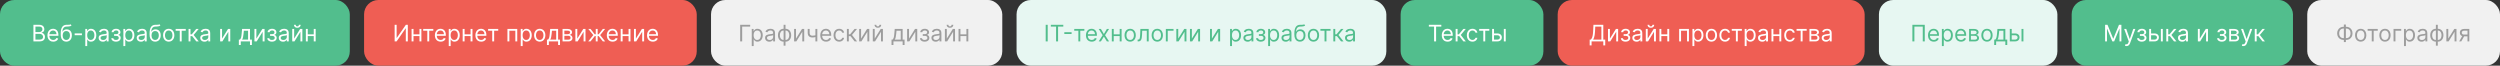
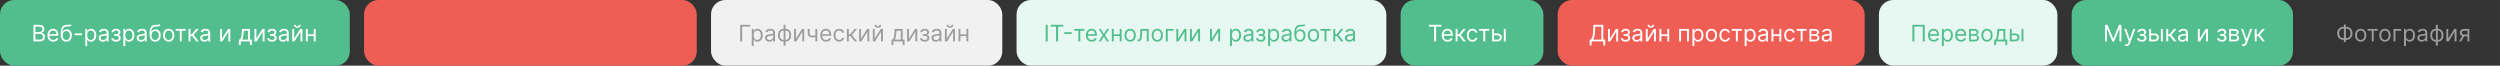
<svg xmlns="http://www.w3.org/2000/svg" width="1751" height="46" viewBox="0 0 1751 46" fill="none">
  <rect x="0" y="0" width="1751" height="46" fill="#333333" stroke="none" />
  <rect width="245" height="46" rx="10" fill="#52BE8D" />
  <path d="M23.409 29V17.364H27.477C28.288 17.364 28.956 17.504 29.483 17.784C30.009 18.061 30.401 18.434 30.659 18.903C30.917 19.369 31.046 19.886 31.046 20.454C31.046 20.954 30.956 21.367 30.778 21.693C30.604 22.019 30.373 22.276 30.085 22.466C29.801 22.655 29.492 22.796 29.159 22.886V23C29.515 23.023 29.873 23.148 30.233 23.375C30.593 23.602 30.894 23.928 31.136 24.352C31.379 24.776 31.5 25.296 31.5 25.909C31.5 26.492 31.367 27.017 31.102 27.483C30.837 27.949 30.419 28.318 29.847 28.591C29.275 28.864 28.53 29 27.614 29H23.409ZM24.818 27.75H27.614C28.534 27.75 29.188 27.572 29.574 27.216C29.964 26.856 30.159 26.421 30.159 25.909C30.159 25.515 30.059 25.151 29.858 24.818C29.657 24.481 29.371 24.212 29 24.011C28.629 23.807 28.189 23.704 27.682 23.704H24.818V27.75ZM24.818 22.477H27.432C27.856 22.477 28.239 22.394 28.579 22.227C28.924 22.061 29.197 21.826 29.398 21.523C29.602 21.22 29.704 20.864 29.704 20.454C29.704 19.943 29.526 19.509 29.171 19.153C28.814 18.794 28.25 18.614 27.477 18.614H24.818V22.477ZM37.293 29.182C36.452 29.182 35.726 28.996 35.117 28.625C34.51 28.25 34.043 27.727 33.713 27.057C33.387 26.383 33.224 25.599 33.224 24.704C33.224 23.811 33.387 23.023 33.713 22.341C34.043 21.655 34.501 21.121 35.088 20.739C35.679 20.352 36.368 20.159 37.156 20.159C37.611 20.159 38.06 20.235 38.503 20.386C38.946 20.538 39.349 20.784 39.713 21.125C40.077 21.462 40.367 21.909 40.582 22.466C40.798 23.023 40.906 23.708 40.906 24.523V25.091H34.179V23.932H39.543C39.543 23.439 39.444 23 39.247 22.614C39.054 22.227 38.778 21.922 38.418 21.699C38.062 21.475 37.641 21.364 37.156 21.364C36.622 21.364 36.16 21.496 35.77 21.761C35.383 22.023 35.086 22.364 34.878 22.784C34.669 23.204 34.565 23.655 34.565 24.136V24.909C34.565 25.568 34.679 26.127 34.906 26.585C35.137 27.04 35.457 27.386 35.867 27.625C36.276 27.86 36.751 27.977 37.293 27.977C37.645 27.977 37.963 27.928 38.247 27.829C38.535 27.727 38.783 27.576 38.992 27.375C39.2 27.171 39.361 26.917 39.474 26.614L40.77 26.977C40.633 27.417 40.404 27.803 40.082 28.136C39.76 28.466 39.363 28.724 38.889 28.909C38.416 29.091 37.883 29.182 37.293 29.182ZM49.423 17L50.105 17.818C49.84 18.076 49.533 18.256 49.185 18.358C48.836 18.46 48.442 18.523 48.003 18.546C47.563 18.568 47.075 18.591 46.537 18.614C45.931 18.636 45.429 18.784 45.031 19.057C44.633 19.329 44.327 19.724 44.111 20.239C43.895 20.754 43.757 21.386 43.696 22.136H43.81C44.105 21.591 44.514 21.189 45.037 20.932C45.56 20.674 46.12 20.546 46.719 20.546C47.401 20.546 48.014 20.704 48.56 21.023C49.105 21.341 49.537 21.812 49.855 22.438C50.173 23.062 50.332 23.833 50.332 24.75C50.332 25.663 50.169 26.451 49.844 27.114C49.522 27.776 49.069 28.288 48.486 28.648C47.906 29.004 47.226 29.182 46.446 29.182C45.666 29.182 44.982 28.998 44.395 28.631C43.808 28.259 43.351 27.71 43.026 26.983C42.7 26.252 42.537 25.349 42.537 24.273V23.341C42.537 21.398 42.867 19.924 43.526 18.921C44.188 17.917 45.185 17.398 46.514 17.364C46.984 17.349 47.403 17.345 47.77 17.352C48.137 17.36 48.457 17.343 48.73 17.301C49.003 17.259 49.234 17.159 49.423 17ZM46.446 27.977C46.972 27.977 47.425 27.845 47.804 27.579C48.187 27.314 48.48 26.941 48.685 26.46C48.889 25.975 48.992 25.405 48.992 24.75C48.992 24.114 48.887 23.572 48.679 23.125C48.474 22.678 48.181 22.337 47.798 22.102C47.416 21.867 46.957 21.75 46.423 21.75C46.033 21.75 45.683 21.816 45.372 21.949C45.062 22.081 44.796 22.276 44.577 22.534C44.357 22.792 44.187 23.106 44.065 23.477C43.948 23.849 43.885 24.273 43.878 24.75C43.878 25.727 44.107 26.509 44.565 27.097C45.024 27.684 45.651 27.977 46.446 27.977ZM57.383 23.386V24.636H52.293V23.386H57.383ZM59.743 32.273V20.273H61.038V21.659H61.197C61.296 21.508 61.432 21.314 61.606 21.079C61.785 20.841 62.038 20.629 62.368 20.443C62.701 20.254 63.152 20.159 63.72 20.159C64.455 20.159 65.103 20.343 65.663 20.71C66.224 21.078 66.662 21.599 66.976 22.273C67.29 22.947 67.447 23.742 67.447 24.659C67.447 25.583 67.29 26.384 66.976 27.062C66.662 27.737 66.226 28.259 65.669 28.631C65.112 28.998 64.47 29.182 63.743 29.182C63.182 29.182 62.733 29.089 62.396 28.903C62.059 28.714 61.8 28.5 61.618 28.261C61.436 28.019 61.296 27.818 61.197 27.659H61.084V32.273H59.743ZM61.061 24.636C61.061 25.296 61.158 25.877 61.351 26.381C61.544 26.881 61.826 27.273 62.197 27.557C62.569 27.837 63.023 27.977 63.561 27.977C64.122 27.977 64.59 27.829 64.965 27.534C65.343 27.235 65.627 26.833 65.817 26.329C66.01 25.822 66.106 25.258 66.106 24.636C66.106 24.023 66.012 23.47 65.822 22.977C65.637 22.481 65.355 22.089 64.976 21.801C64.601 21.509 64.129 21.364 63.561 21.364C63.016 21.364 62.557 21.502 62.186 21.778C61.815 22.051 61.535 22.434 61.345 22.926C61.156 23.415 61.061 23.985 61.061 24.636ZM72.061 29.204C71.508 29.204 71.006 29.1 70.555 28.892C70.105 28.68 69.747 28.375 69.481 27.977C69.216 27.576 69.084 27.091 69.084 26.523C69.084 26.023 69.182 25.617 69.379 25.307C69.576 24.992 69.84 24.746 70.169 24.568C70.499 24.39 70.862 24.258 71.26 24.171C71.662 24.079 72.065 24.008 72.47 23.954C73.001 23.886 73.43 23.835 73.76 23.801C74.093 23.763 74.336 23.701 74.487 23.614C74.642 23.526 74.72 23.375 74.72 23.159V23.114C74.72 22.553 74.567 22.117 74.26 21.807C73.957 21.496 73.497 21.341 72.879 21.341C72.239 21.341 71.737 21.481 71.374 21.761C71.01 22.042 70.754 22.341 70.606 22.659L69.334 22.204C69.561 21.674 69.864 21.261 70.243 20.966C70.626 20.667 71.042 20.458 71.493 20.341C71.947 20.22 72.394 20.159 72.834 20.159C73.114 20.159 73.436 20.193 73.8 20.261C74.167 20.326 74.521 20.46 74.862 20.665C75.207 20.869 75.493 21.178 75.72 21.591C75.947 22.004 76.061 22.557 76.061 23.25V29H74.72V27.818H74.652C74.561 28.008 74.41 28.21 74.197 28.426C73.985 28.642 73.703 28.826 73.351 28.977C72.999 29.129 72.569 29.204 72.061 29.204ZM72.266 28C72.796 28 73.243 27.896 73.606 27.688C73.974 27.479 74.251 27.21 74.436 26.881C74.626 26.551 74.72 26.204 74.72 25.841V24.614C74.663 24.682 74.538 24.744 74.345 24.801C74.156 24.854 73.936 24.901 73.686 24.943C73.44 24.981 73.199 25.015 72.965 25.046C72.733 25.072 72.546 25.095 72.402 25.114C72.053 25.159 71.728 25.233 71.425 25.335C71.126 25.434 70.883 25.583 70.697 25.784C70.516 25.981 70.425 26.25 70.425 26.591C70.425 27.057 70.597 27.409 70.942 27.648C71.29 27.883 71.731 28 72.266 28ZM77.963 26.773H79.395C79.425 27.167 79.603 27.466 79.929 27.671C80.258 27.875 80.687 27.977 81.213 27.977C81.751 27.977 82.211 27.867 82.594 27.648C82.976 27.424 83.168 27.064 83.168 26.568C83.168 26.276 83.096 26.023 82.952 25.807C82.808 25.587 82.605 25.417 82.344 25.296C82.082 25.174 81.774 25.114 81.418 25.114H79.918V23.909H81.418C81.952 23.909 82.346 23.788 82.599 23.546C82.857 23.303 82.986 23 82.986 22.636C82.986 22.246 82.847 21.934 82.571 21.699C82.294 21.46 81.903 21.341 81.395 21.341C80.883 21.341 80.457 21.456 80.117 21.688C79.776 21.915 79.596 22.208 79.577 22.568H78.168C78.183 22.099 78.327 21.684 78.599 21.324C78.872 20.96 79.243 20.676 79.713 20.472C80.183 20.263 80.721 20.159 81.327 20.159C81.94 20.159 82.472 20.267 82.923 20.483C83.378 20.695 83.728 20.985 83.974 21.352C84.224 21.716 84.349 22.129 84.349 22.591C84.349 23.083 84.211 23.481 83.935 23.784C83.658 24.087 83.312 24.303 82.895 24.432V24.523C83.224 24.546 83.51 24.651 83.753 24.841C83.999 25.026 84.19 25.271 84.327 25.574C84.463 25.873 84.531 26.204 84.531 26.568C84.531 27.099 84.389 27.561 84.105 27.954C83.821 28.345 83.431 28.648 82.935 28.864C82.438 29.076 81.872 29.182 81.236 29.182C80.618 29.182 80.065 29.081 79.577 28.881C79.088 28.676 78.7 28.394 78.412 28.034C78.128 27.671 77.978 27.25 77.963 26.773ZM86.415 32.273V20.273H87.71V21.659H87.869C87.968 21.508 88.104 21.314 88.278 21.079C88.456 20.841 88.71 20.629 89.04 20.443C89.373 20.254 89.824 20.159 90.392 20.159C91.127 20.159 91.775 20.343 92.335 20.71C92.896 21.078 93.333 21.599 93.648 22.273C93.962 22.947 94.119 23.742 94.119 24.659C94.119 25.583 93.962 26.384 93.648 27.062C93.333 27.737 92.898 28.259 92.341 28.631C91.784 28.998 91.142 29.182 90.415 29.182C89.854 29.182 89.405 29.089 89.068 28.903C88.731 28.714 88.472 28.5 88.29 28.261C88.108 28.019 87.968 27.818 87.869 27.659H87.756V32.273H86.415ZM87.733 24.636C87.733 25.296 87.829 25.877 88.023 26.381C88.216 26.881 88.498 27.273 88.869 27.557C89.24 27.837 89.695 27.977 90.233 27.977C90.794 27.977 91.261 27.829 91.636 27.534C92.015 27.235 92.299 26.833 92.489 26.329C92.682 25.822 92.778 25.258 92.778 24.636C92.778 24.023 92.684 23.47 92.494 22.977C92.309 22.481 92.026 22.089 91.648 21.801C91.273 21.509 90.801 21.364 90.233 21.364C89.688 21.364 89.229 21.502 88.858 21.778C88.487 22.051 88.206 22.434 88.017 22.926C87.828 23.415 87.733 23.985 87.733 24.636ZM98.733 29.204C98.18 29.204 97.678 29.1 97.227 28.892C96.776 28.68 96.419 28.375 96.153 27.977C95.888 27.576 95.756 27.091 95.756 26.523C95.756 26.023 95.854 25.617 96.051 25.307C96.248 24.992 96.511 24.746 96.841 24.568C97.171 24.39 97.534 24.258 97.932 24.171C98.333 24.079 98.737 24.008 99.142 23.954C99.672 23.886 100.102 23.835 100.432 23.801C100.765 23.763 101.008 23.701 101.159 23.614C101.314 23.526 101.392 23.375 101.392 23.159V23.114C101.392 22.553 101.239 22.117 100.932 21.807C100.629 21.496 100.169 21.341 99.551 21.341C98.911 21.341 98.409 21.481 98.046 21.761C97.682 22.042 97.426 22.341 97.278 22.659L96.006 22.204C96.233 21.674 96.536 21.261 96.915 20.966C97.297 20.667 97.714 20.458 98.165 20.341C98.619 20.22 99.066 20.159 99.506 20.159C99.786 20.159 100.108 20.193 100.472 20.261C100.839 20.326 101.193 20.46 101.534 20.665C101.879 20.869 102.165 21.178 102.392 21.591C102.619 22.004 102.733 22.557 102.733 23.25V29H101.392V27.818H101.324C101.233 28.008 101.081 28.21 100.869 28.426C100.657 28.642 100.375 28.826 100.023 28.977C99.671 29.129 99.24 29.204 98.733 29.204ZM98.938 28C99.468 28 99.915 27.896 100.278 27.688C100.646 27.479 100.922 27.21 101.108 26.881C101.297 26.551 101.392 26.204 101.392 25.841V24.614C101.335 24.682 101.21 24.744 101.017 24.801C100.828 24.854 100.608 24.901 100.358 24.943C100.112 24.981 99.871 25.015 99.636 25.046C99.405 25.072 99.218 25.095 99.074 25.114C98.725 25.159 98.4 25.233 98.097 25.335C97.797 25.434 97.555 25.583 97.369 25.784C97.188 25.981 97.097 26.25 97.097 26.591C97.097 27.057 97.269 27.409 97.614 27.648C97.962 27.883 98.403 28 98.938 28ZM111.658 17L112.339 17.818C112.074 18.076 111.768 18.256 111.419 18.358C111.071 18.46 110.677 18.523 110.237 18.546C109.798 18.568 109.309 18.591 108.771 18.614C108.165 18.636 107.663 18.784 107.266 19.057C106.868 19.329 106.561 19.724 106.345 20.239C106.129 20.754 105.991 21.386 105.93 22.136H106.044C106.339 21.591 106.749 21.189 107.271 20.932C107.794 20.674 108.355 20.546 108.953 20.546C109.635 20.546 110.249 20.704 110.794 21.023C111.339 21.341 111.771 21.812 112.089 22.438C112.408 23.062 112.567 23.833 112.567 24.75C112.567 25.663 112.404 26.451 112.078 27.114C111.756 27.776 111.304 28.288 110.72 28.648C110.141 29.004 109.461 29.182 108.68 29.182C107.9 29.182 107.216 28.998 106.629 28.631C106.042 28.259 105.586 27.71 105.26 26.983C104.934 26.252 104.771 25.349 104.771 24.273V23.341C104.771 21.398 105.101 19.924 105.76 18.921C106.423 17.917 107.419 17.398 108.749 17.364C109.218 17.349 109.637 17.345 110.004 17.352C110.372 17.36 110.692 17.343 110.964 17.301C111.237 17.259 111.468 17.159 111.658 17ZM108.68 27.977C109.207 27.977 109.66 27.845 110.038 27.579C110.421 27.314 110.714 26.941 110.919 26.46C111.124 25.975 111.226 25.405 111.226 24.75C111.226 24.114 111.122 23.572 110.913 23.125C110.709 22.678 110.415 22.337 110.033 22.102C109.65 21.867 109.192 21.75 108.658 21.75C108.268 21.75 107.917 21.816 107.607 21.949C107.296 22.081 107.031 22.276 106.811 22.534C106.591 22.792 106.421 23.106 106.3 23.477C106.182 23.849 106.12 24.273 106.112 24.75C106.112 25.727 106.341 26.509 106.8 27.097C107.258 27.684 107.885 27.977 108.68 27.977ZM118.163 29.182C117.375 29.182 116.684 28.994 116.089 28.619C115.499 28.244 115.036 27.72 114.703 27.046C114.374 26.371 114.209 25.583 114.209 24.682C114.209 23.773 114.374 22.979 114.703 22.301C115.036 21.623 115.499 21.097 116.089 20.722C116.684 20.347 117.375 20.159 118.163 20.159C118.951 20.159 119.641 20.347 120.232 20.722C120.826 21.097 121.288 21.623 121.618 22.301C121.951 22.979 122.118 23.773 122.118 24.682C122.118 25.583 121.951 26.371 121.618 27.046C121.288 27.72 120.826 28.244 120.232 28.619C119.641 28.994 118.951 29.182 118.163 29.182ZM118.163 27.977C118.762 27.977 119.254 27.824 119.641 27.517C120.027 27.21 120.313 26.807 120.499 26.307C120.684 25.807 120.777 25.265 120.777 24.682C120.777 24.099 120.684 23.555 120.499 23.051C120.313 22.547 120.027 22.14 119.641 21.829C119.254 21.519 118.762 21.364 118.163 21.364C117.565 21.364 117.072 21.519 116.686 21.829C116.3 22.14 116.014 22.547 115.828 23.051C115.643 23.555 115.55 24.099 115.55 24.682C115.55 25.265 115.643 25.807 115.828 26.307C116.014 26.807 116.3 27.21 116.686 27.517C117.072 27.824 117.565 27.977 118.163 27.977ZM123.024 21.523V20.273H130.115V21.523H127.251V29H125.911V21.523H123.024ZM132.071 29V20.273H133.412V24.068H134.298L137.435 20.273H139.162L135.639 24.477L139.207 29H137.48L134.616 25.318H133.412V29H132.071ZM143.233 29.204C142.68 29.204 142.178 29.1 141.727 28.892C141.277 28.68 140.919 28.375 140.653 27.977C140.388 27.576 140.256 27.091 140.256 26.523C140.256 26.023 140.354 25.617 140.551 25.307C140.748 24.992 141.011 24.746 141.341 24.568C141.67 24.39 142.034 24.258 142.432 24.171C142.833 24.079 143.237 24.008 143.642 23.954C144.172 23.886 144.602 23.835 144.932 23.801C145.265 23.763 145.508 23.701 145.659 23.614C145.814 23.526 145.892 23.375 145.892 23.159V23.114C145.892 22.553 145.739 22.117 145.432 21.807C145.129 21.496 144.669 21.341 144.051 21.341C143.411 21.341 142.909 21.481 142.545 21.761C142.182 22.042 141.926 22.341 141.778 22.659L140.506 22.204C140.733 21.674 141.036 21.261 141.415 20.966C141.797 20.667 142.214 20.458 142.665 20.341C143.119 20.22 143.566 20.159 144.006 20.159C144.286 20.159 144.608 20.193 144.972 20.261C145.339 20.326 145.693 20.46 146.034 20.665C146.379 20.869 146.665 21.178 146.892 21.591C147.119 22.004 147.233 22.557 147.233 23.25V29H145.892V27.818H145.824C145.733 28.008 145.581 28.21 145.369 28.426C145.157 28.642 144.875 28.826 144.523 28.977C144.17 29.129 143.741 29.204 143.233 29.204ZM143.438 28C143.968 28 144.415 27.896 144.778 27.688C145.146 27.479 145.422 27.21 145.608 26.881C145.797 26.551 145.892 26.204 145.892 25.841V24.614C145.835 24.682 145.71 24.744 145.517 24.801C145.328 24.854 145.108 24.901 144.858 24.943C144.612 24.981 144.371 25.015 144.136 25.046C143.905 25.072 143.718 25.095 143.574 25.114C143.225 25.159 142.9 25.233 142.597 25.335C142.297 25.434 142.055 25.583 141.869 25.784C141.688 25.981 141.597 26.25 141.597 26.591C141.597 27.057 141.769 27.409 142.114 27.648C142.462 27.883 142.903 28 143.438 28ZM155.521 27.023L159.726 20.273H161.271V29H159.93V22.25L155.749 29H154.18V20.273H155.521V27.023ZM167.295 31.5V27.75H168.023C168.201 27.564 168.354 27.364 168.483 27.148C168.612 26.932 168.723 26.676 168.818 26.381C168.917 26.081 169 25.718 169.068 25.29C169.136 24.858 169.197 24.337 169.25 23.727L169.545 20.273H175.091V27.75H176.432V31.5H175.091V29H168.636V31.5H167.295ZM169.545 27.75H173.75V21.523H170.795L170.568 23.727C170.473 24.64 170.356 25.438 170.216 26.119C170.076 26.801 169.852 27.345 169.545 27.75ZM179.553 27.023L183.757 20.273H185.303V29H183.962V22.25L179.78 29H178.212V20.273H179.553V27.023ZM187.213 26.773H188.645C188.675 27.167 188.853 27.466 189.179 27.671C189.509 27.875 189.937 27.977 190.463 27.977C191.001 27.977 191.461 27.867 191.844 27.648C192.226 27.424 192.418 27.064 192.418 26.568C192.418 26.276 192.346 26.023 192.202 25.807C192.058 25.587 191.855 25.417 191.594 25.296C191.332 25.174 191.024 25.114 190.668 25.114H189.168V23.909H190.668C191.202 23.909 191.596 23.788 191.849 23.546C192.107 23.303 192.236 23 192.236 22.636C192.236 22.246 192.098 21.934 191.821 21.699C191.545 21.46 191.152 21.341 190.645 21.341C190.134 21.341 189.707 21.456 189.366 21.688C189.026 21.915 188.846 22.208 188.827 22.568H187.418C187.433 22.099 187.577 21.684 187.849 21.324C188.122 20.96 188.493 20.676 188.963 20.472C189.433 20.263 189.971 20.159 190.577 20.159C191.19 20.159 191.723 20.267 192.173 20.483C192.628 20.695 192.978 20.985 193.224 21.352C193.474 21.716 193.599 22.129 193.599 22.591C193.599 23.083 193.461 23.481 193.185 23.784C192.908 24.087 192.562 24.303 192.145 24.432V24.523C192.474 24.546 192.76 24.651 193.003 24.841C193.249 25.026 193.44 25.271 193.577 25.574C193.713 25.873 193.781 26.204 193.781 26.568C193.781 27.099 193.639 27.561 193.355 27.954C193.071 28.345 192.681 28.648 192.185 28.864C191.688 29.076 191.122 29.182 190.486 29.182C189.868 29.182 189.315 29.081 188.827 28.881C188.338 28.676 187.95 28.394 187.662 28.034C187.378 27.671 187.228 27.25 187.213 26.773ZM198.233 29.204C197.68 29.204 197.178 29.1 196.727 28.892C196.277 28.68 195.919 28.375 195.653 27.977C195.388 27.576 195.256 27.091 195.256 26.523C195.256 26.023 195.354 25.617 195.551 25.307C195.748 24.992 196.011 24.746 196.341 24.568C196.67 24.39 197.034 24.258 197.432 24.171C197.833 24.079 198.237 24.008 198.642 23.954C199.172 23.886 199.602 23.835 199.932 23.801C200.265 23.763 200.508 23.701 200.659 23.614C200.814 23.526 200.892 23.375 200.892 23.159V23.114C200.892 22.553 200.739 22.117 200.432 21.807C200.129 21.496 199.669 21.341 199.051 21.341C198.411 21.341 197.909 21.481 197.545 21.761C197.182 22.042 196.926 22.341 196.778 22.659L195.506 22.204C195.733 21.674 196.036 21.261 196.415 20.966C196.797 20.667 197.214 20.458 197.665 20.341C198.119 20.22 198.566 20.159 199.006 20.159C199.286 20.159 199.608 20.193 199.972 20.261C200.339 20.326 200.693 20.46 201.034 20.665C201.379 20.869 201.665 21.178 201.892 21.591C202.119 22.004 202.233 22.557 202.233 23.25V29H200.892V27.818H200.824C200.733 28.008 200.581 28.21 200.369 28.426C200.157 28.642 199.875 28.826 199.523 28.977C199.17 29.129 198.741 29.204 198.233 29.204ZM198.438 28C198.968 28 199.415 27.896 199.778 27.688C200.146 27.479 200.422 27.21 200.608 26.881C200.797 26.551 200.892 26.204 200.892 25.841V24.614C200.835 24.682 200.71 24.744 200.517 24.801C200.328 24.854 200.108 24.901 199.858 24.943C199.612 24.981 199.371 25.015 199.136 25.046C198.905 25.072 198.718 25.095 198.574 25.114C198.225 25.159 197.9 25.233 197.597 25.335C197.297 25.434 197.055 25.583 196.869 25.784C196.688 25.981 196.597 26.25 196.597 26.591C196.597 27.057 196.769 27.409 197.114 27.648C197.462 27.883 197.903 28 198.438 28ZM206.021 27.023L210.226 20.273H211.771V29H210.43V22.25L206.249 29H204.68V20.273H206.021V27.023ZM209.339 17.364H210.589C210.589 17.977 210.377 18.479 209.953 18.869C209.529 19.259 208.953 19.454 208.226 19.454C207.51 19.454 206.94 19.259 206.516 18.869C206.095 18.479 205.885 17.977 205.885 17.364H207.135C207.135 17.659 207.216 17.919 207.379 18.142C207.546 18.366 207.828 18.477 208.226 18.477C208.624 18.477 208.908 18.366 209.078 18.142C209.252 17.919 209.339 17.659 209.339 17.364ZM220.068 24.023V25.273H215.25V24.023H220.068ZM215.568 20.273V29H214.227V20.273H215.568ZM221.091 20.273V29H219.75V20.273H221.091Z" fill="white" />
  <rect x="1091" width="215" height="46" rx="10" fill="#EF5E54" />
  <path d="M1113.41 31.818V27.75H1114.16C1114.42 27.515 1114.66 27.184 1114.89 26.756C1115.12 26.324 1115.31 25.748 1115.47 25.028C1115.63 24.305 1115.74 23.386 1115.8 22.273L1116.05 17.364H1122.95V27.75H1124.3V31.796H1122.95V29H1114.75V31.818H1113.41ZM1115.84 27.75H1121.61V18.614H1117.32L1117.14 22.273C1117.09 23.121 1117.01 23.89 1116.9 24.579C1116.78 25.265 1116.64 25.873 1116.46 26.403C1116.28 26.93 1116.08 27.379 1115.84 27.75ZM1127.58 27.023L1131.79 20.273H1133.33V29H1131.99V22.25L1127.81 29H1126.24V20.273H1127.58V27.023ZM1135.24 26.773H1136.68C1136.71 27.167 1136.88 27.466 1137.21 27.671C1137.54 27.875 1137.97 27.977 1138.49 27.977C1139.03 27.977 1139.49 27.867 1139.88 27.648C1140.26 27.424 1140.45 27.064 1140.45 26.568C1140.45 26.276 1140.38 26.023 1140.23 25.807C1140.09 25.587 1139.89 25.417 1139.62 25.296C1139.36 25.174 1139.05 25.114 1138.7 25.114H1137.2V23.909H1138.7C1139.23 23.909 1139.63 23.788 1139.88 23.546C1140.14 23.303 1140.27 23 1140.27 22.636C1140.27 22.246 1140.13 21.934 1139.85 21.699C1139.58 21.46 1139.18 21.341 1138.68 21.341C1138.16 21.341 1137.74 21.456 1137.4 21.688C1137.06 21.915 1136.88 22.208 1136.86 22.568H1135.45C1135.46 22.099 1135.61 21.684 1135.88 21.324C1136.15 20.96 1136.52 20.676 1136.99 20.472C1137.46 20.263 1138 20.159 1138.61 20.159C1139.22 20.159 1139.75 20.267 1140.2 20.483C1140.66 20.695 1141.01 20.985 1141.26 21.352C1141.51 21.716 1141.63 22.129 1141.63 22.591C1141.63 23.083 1141.49 23.481 1141.22 23.784C1140.94 24.087 1140.59 24.303 1140.18 24.432V24.523C1140.51 24.546 1140.79 24.651 1141.03 24.841C1141.28 25.026 1141.47 25.271 1141.61 25.574C1141.74 25.873 1141.81 26.204 1141.81 26.568C1141.81 27.099 1141.67 27.561 1141.39 27.954C1141.1 28.345 1140.71 28.648 1140.22 28.864C1139.72 29.076 1139.15 29.182 1138.52 29.182C1137.9 29.182 1137.35 29.081 1136.86 28.881C1136.37 28.676 1135.98 28.394 1135.69 28.034C1135.41 27.671 1135.26 27.25 1135.24 26.773ZM1146.26 29.204C1145.71 29.204 1145.21 29.1 1144.76 28.892C1144.31 28.68 1143.95 28.375 1143.68 27.977C1143.42 27.576 1143.29 27.091 1143.29 26.523C1143.29 26.023 1143.39 25.617 1143.58 25.307C1143.78 24.992 1144.04 24.746 1144.37 24.568C1144.7 24.39 1145.07 24.258 1145.46 24.171C1145.86 24.079 1146.27 24.008 1146.67 23.954C1147.2 23.886 1147.63 23.835 1147.96 23.801C1148.3 23.763 1148.54 23.701 1148.69 23.614C1148.85 23.526 1148.92 23.375 1148.92 23.159V23.114C1148.92 22.553 1148.77 22.117 1148.46 21.807C1148.16 21.496 1147.7 21.341 1147.08 21.341C1146.44 21.341 1145.94 21.481 1145.58 21.761C1145.21 22.042 1144.96 22.341 1144.81 22.659L1143.54 22.204C1143.76 21.674 1144.07 21.261 1144.45 20.966C1144.83 20.667 1145.25 20.458 1145.7 20.341C1146.15 20.22 1146.6 20.159 1147.04 20.159C1147.32 20.159 1147.64 20.193 1148 20.261C1148.37 20.326 1148.72 20.46 1149.07 20.665C1149.41 20.869 1149.7 21.178 1149.92 21.591C1150.15 22.004 1150.26 22.557 1150.26 23.25V29H1148.92V27.818H1148.86C1148.76 28.008 1148.61 28.21 1148.4 28.426C1148.19 28.642 1147.91 28.826 1147.55 28.977C1147.2 29.129 1146.77 29.204 1146.26 29.204ZM1146.47 28C1147 28 1147.45 27.896 1147.81 27.688C1148.18 27.479 1148.45 27.21 1148.64 26.881C1148.83 26.551 1148.92 26.204 1148.92 25.841V24.614C1148.87 24.682 1148.74 24.744 1148.55 24.801C1148.36 24.854 1148.14 24.901 1147.89 24.943C1147.64 24.981 1147.4 25.015 1147.17 25.046C1146.94 25.072 1146.75 25.095 1146.61 25.114C1146.26 25.159 1145.93 25.233 1145.63 25.335C1145.33 25.434 1145.09 25.583 1144.9 25.784C1144.72 25.981 1144.63 26.25 1144.63 26.591C1144.63 27.057 1144.8 27.409 1145.14 27.648C1145.49 27.883 1145.93 28 1146.47 28ZM1154.05 27.023L1158.26 20.273H1159.8V29H1158.46V22.25L1154.28 29H1152.71V20.273H1154.05V27.023ZM1157.37 17.364H1158.62C1158.62 17.977 1158.41 18.479 1157.98 18.869C1157.56 19.259 1156.98 19.454 1156.26 19.454C1155.54 19.454 1154.97 19.259 1154.55 18.869C1154.13 18.479 1153.92 17.977 1153.92 17.364H1155.17C1155.17 17.659 1155.25 17.919 1155.41 18.142C1155.58 18.366 1155.86 18.477 1156.26 18.477C1156.65 18.477 1156.94 18.366 1157.11 18.142C1157.28 17.919 1157.37 17.659 1157.37 17.364ZM1168.1 24.023V25.273H1163.28V24.023H1168.1ZM1163.6 20.273V29H1162.26V20.273H1163.6ZM1169.12 20.273V29H1167.78V20.273H1169.12ZM1176.07 29V20.273H1182.93V29H1181.59V21.523H1177.41V29H1176.07ZM1185.38 32.273V20.273H1186.68V21.659H1186.84C1186.94 21.508 1187.07 21.314 1187.25 21.079C1187.43 20.841 1187.68 20.629 1188.01 20.443C1188.34 20.254 1188.79 20.159 1189.36 20.159C1190.1 20.159 1190.74 20.343 1191.3 20.71C1191.86 21.078 1192.3 21.599 1192.62 22.273C1192.93 22.947 1193.09 23.742 1193.09 24.659C1193.09 25.583 1192.93 26.384 1192.62 27.062C1192.3 27.737 1191.87 28.259 1191.31 28.631C1190.75 28.998 1190.11 29.182 1189.38 29.182C1188.82 29.182 1188.37 29.089 1188.04 28.903C1187.7 28.714 1187.44 28.5 1187.26 28.261C1187.08 28.019 1186.94 27.818 1186.84 27.659H1186.72V32.273H1185.38ZM1186.7 24.636C1186.7 25.296 1186.8 25.877 1186.99 26.381C1187.18 26.881 1187.47 27.273 1187.84 27.557C1188.21 27.837 1188.66 27.977 1189.2 27.977C1189.76 27.977 1190.23 27.829 1190.61 27.534C1190.98 27.235 1191.27 26.833 1191.46 26.329C1191.65 25.822 1191.75 25.258 1191.75 24.636C1191.75 24.023 1191.65 23.47 1191.46 22.977C1191.28 22.481 1191 22.089 1190.62 21.801C1190.24 21.509 1189.77 21.364 1189.2 21.364C1188.66 21.364 1188.2 21.502 1187.83 21.778C1187.46 22.051 1187.18 22.434 1186.99 22.926C1186.8 23.415 1186.7 23.985 1186.7 24.636ZM1198.68 29.182C1197.89 29.182 1197.2 28.994 1196.61 28.619C1196.01 28.244 1195.55 27.72 1195.22 27.046C1194.89 26.371 1194.72 25.583 1194.72 24.682C1194.72 23.773 1194.89 22.979 1195.22 22.301C1195.55 21.623 1196.01 21.097 1196.61 20.722C1197.2 20.347 1197.89 20.159 1198.68 20.159C1199.47 20.159 1200.16 20.347 1200.75 20.722C1201.34 21.097 1201.8 21.623 1202.13 22.301C1202.47 22.979 1202.63 23.773 1202.63 24.682C1202.63 25.583 1202.47 26.371 1202.13 27.046C1201.8 27.72 1201.34 28.244 1200.75 28.619C1200.16 28.994 1199.47 29.182 1198.68 29.182ZM1198.68 27.977C1199.28 27.977 1199.77 27.824 1200.16 27.517C1200.54 27.21 1200.83 26.807 1201.01 26.307C1201.2 25.807 1201.29 25.265 1201.29 24.682C1201.29 24.099 1201.2 23.555 1201.01 23.051C1200.83 22.547 1200.54 22.14 1200.16 21.829C1199.77 21.519 1199.28 21.364 1198.68 21.364C1198.08 21.364 1197.59 21.519 1197.2 21.829C1196.82 22.14 1196.53 22.547 1196.34 23.051C1196.16 23.555 1196.07 24.099 1196.07 24.682C1196.07 25.265 1196.16 25.807 1196.34 26.307C1196.53 26.807 1196.82 27.21 1197.2 27.517C1197.59 27.824 1198.08 27.977 1198.68 27.977ZM1208.23 29.182C1207.41 29.182 1206.7 28.989 1206.11 28.602C1205.52 28.216 1205.07 27.684 1204.75 27.006C1204.43 26.328 1204.27 25.553 1204.27 24.682C1204.27 23.796 1204.43 23.013 1204.76 22.335C1205.09 21.653 1205.55 21.121 1206.13 20.739C1206.73 20.352 1207.42 20.159 1208.2 20.159C1208.82 20.159 1209.37 20.273 1209.86 20.5C1210.35 20.727 1210.76 21.046 1211.07 21.454C1211.39 21.864 1211.58 22.341 1211.66 22.886H1210.32C1210.21 22.489 1209.99 22.136 1209.63 21.829C1209.29 21.519 1208.82 21.364 1208.23 21.364C1207.7 21.364 1207.24 21.5 1206.85 21.773C1206.46 22.042 1206.16 22.422 1205.94 22.915C1205.72 23.403 1205.61 23.977 1205.61 24.636C1205.61 25.311 1205.72 25.898 1205.93 26.398C1206.15 26.898 1206.45 27.286 1206.84 27.562C1207.23 27.839 1207.7 27.977 1208.23 27.977C1208.57 27.977 1208.89 27.917 1209.17 27.796C1209.46 27.674 1209.7 27.5 1209.9 27.273C1210.09 27.046 1210.23 26.773 1210.32 26.454H1211.66C1211.58 26.97 1211.39 27.434 1211.1 27.847C1210.8 28.256 1210.41 28.581 1209.92 28.824C1209.43 29.062 1208.87 29.182 1208.23 29.182ZM1212.93 21.523V20.273H1220.02V21.523H1217.16V29H1215.82V21.523H1212.93ZM1221.98 32.273V20.273H1223.27V21.659H1223.43C1223.53 21.508 1223.67 21.314 1223.84 21.079C1224.02 20.841 1224.27 20.629 1224.6 20.443C1224.94 20.254 1225.39 20.159 1225.95 20.159C1226.69 20.159 1227.34 20.343 1227.9 20.71C1228.46 21.078 1228.9 21.599 1229.21 22.273C1229.52 22.947 1229.68 23.742 1229.68 24.659C1229.68 25.583 1229.52 26.384 1229.21 27.062C1228.9 27.737 1228.46 28.259 1227.9 28.631C1227.35 28.998 1226.7 29.182 1225.98 29.182C1225.42 29.182 1224.97 29.089 1224.63 28.903C1224.29 28.714 1224.03 28.5 1223.85 28.261C1223.67 28.019 1223.53 27.818 1223.43 27.659H1223.32V32.273H1221.98ZM1223.3 24.636C1223.3 25.296 1223.39 25.877 1223.59 26.381C1223.78 26.881 1224.06 27.273 1224.43 27.557C1224.8 27.837 1225.26 27.977 1225.8 27.977C1226.36 27.977 1226.82 27.829 1227.2 27.534C1227.58 27.235 1227.86 26.833 1228.05 26.329C1228.24 25.822 1228.34 25.258 1228.34 24.636C1228.34 24.023 1228.25 23.47 1228.06 22.977C1227.87 22.481 1227.59 22.089 1227.21 21.801C1226.84 21.509 1226.36 21.364 1225.8 21.364C1225.25 21.364 1224.79 21.502 1224.42 21.778C1224.05 22.051 1223.77 22.434 1223.58 22.926C1223.39 23.415 1223.3 23.985 1223.3 24.636ZM1234.3 29.204C1233.74 29.204 1233.24 29.1 1232.79 28.892C1232.34 28.68 1231.98 28.375 1231.72 27.977C1231.45 27.576 1231.32 27.091 1231.32 26.523C1231.32 26.023 1231.42 25.617 1231.61 25.307C1231.81 24.992 1232.07 24.746 1232.4 24.568C1232.73 24.39 1233.1 24.258 1233.49 24.171C1233.9 24.079 1234.3 24.008 1234.7 23.954C1235.23 23.886 1235.66 23.835 1235.99 23.801C1236.33 23.763 1236.57 23.701 1236.72 23.614C1236.88 23.526 1236.95 23.375 1236.95 23.159V23.114C1236.95 22.553 1236.8 22.117 1236.49 21.807C1236.19 21.496 1235.73 21.341 1235.11 21.341C1234.47 21.341 1233.97 21.481 1233.61 21.761C1233.24 22.042 1232.99 22.341 1232.84 22.659L1231.57 22.204C1231.8 21.674 1232.1 21.261 1232.48 20.966C1232.86 20.667 1233.28 20.458 1233.73 20.341C1234.18 20.22 1234.63 20.159 1235.07 20.159C1235.35 20.159 1235.67 20.193 1236.03 20.261C1236.4 20.326 1236.76 20.46 1237.1 20.665C1237.44 20.869 1237.73 21.178 1237.95 21.591C1238.18 22.004 1238.3 22.557 1238.3 23.25V29H1236.95V27.818H1236.89C1236.8 28.008 1236.64 28.21 1236.43 28.426C1236.22 28.642 1235.94 28.826 1235.59 28.977C1235.23 29.129 1234.8 29.204 1234.3 29.204ZM1234.5 28C1235.03 28 1235.48 27.896 1235.84 27.688C1236.21 27.479 1236.48 27.21 1236.67 26.881C1236.86 26.551 1236.95 26.204 1236.95 25.841V24.614C1236.9 24.682 1236.77 24.744 1236.58 24.801C1236.39 24.854 1236.17 24.901 1235.92 24.943C1235.67 24.981 1235.43 25.015 1235.2 25.046C1234.97 25.072 1234.78 25.095 1234.64 25.114C1234.29 25.159 1233.96 25.233 1233.66 25.335C1233.36 25.434 1233.12 25.583 1232.93 25.784C1232.75 25.981 1232.66 26.25 1232.66 26.591C1232.66 27.057 1232.83 27.409 1233.18 27.648C1233.52 27.883 1233.97 28 1234.5 28ZM1246.58 24.023V25.273H1241.77V24.023H1246.58ZM1242.08 20.273V29H1240.74V20.273H1242.08ZM1247.61 20.273V29H1246.27V20.273H1247.61ZM1253.6 29.182C1252.78 29.182 1252.08 28.989 1251.49 28.602C1250.9 28.216 1250.44 27.684 1250.12 27.006C1249.81 26.328 1249.65 25.553 1249.65 24.682C1249.65 23.796 1249.81 23.013 1250.13 22.335C1250.46 21.653 1250.92 21.121 1251.51 20.739C1252.1 20.352 1252.79 20.159 1253.58 20.159C1254.19 20.159 1254.74 20.273 1255.24 20.5C1255.73 20.727 1256.13 21.046 1256.45 21.454C1256.76 21.864 1256.96 22.341 1257.03 22.886H1255.69C1255.59 22.489 1255.36 22.136 1255.01 21.829C1254.66 21.519 1254.19 21.364 1253.6 21.364C1253.08 21.364 1252.62 21.5 1252.23 21.773C1251.84 22.042 1251.53 22.422 1251.31 22.915C1251.1 23.403 1250.99 23.977 1250.99 24.636C1250.99 25.311 1251.09 25.898 1251.31 26.398C1251.52 26.898 1251.82 27.286 1252.21 27.562C1252.61 27.839 1253.07 27.977 1253.6 27.977C1253.95 27.977 1254.27 27.917 1254.55 27.796C1254.83 27.674 1255.07 27.5 1255.27 27.273C1255.47 27.046 1255.61 26.773 1255.69 26.454H1257.03C1256.96 26.97 1256.77 27.434 1256.47 27.847C1256.17 28.256 1255.78 28.581 1255.29 28.824C1254.81 29.062 1254.24 29.182 1253.6 29.182ZM1258.31 21.523V20.273H1265.4V21.523H1262.53V29H1261.19V21.523H1258.31ZM1267.35 29V20.273H1270.92C1271.86 20.273 1272.61 20.485 1273.16 20.909C1273.71 21.333 1273.99 21.894 1273.99 22.591C1273.99 23.121 1273.83 23.532 1273.52 23.824C1273.2 24.112 1272.8 24.307 1272.31 24.409C1272.63 24.454 1272.94 24.568 1273.24 24.75C1273.55 24.932 1273.8 25.182 1274.01 25.5C1274.21 25.814 1274.31 26.201 1274.31 26.659C1274.31 27.106 1274.19 27.506 1273.97 27.858C1273.74 28.21 1273.41 28.489 1272.99 28.693C1272.56 28.898 1272.06 29 1271.47 29H1267.35ZM1268.62 27.773H1271.47C1271.93 27.773 1272.29 27.663 1272.55 27.443C1272.81 27.224 1272.94 26.924 1272.94 26.546C1272.94 26.095 1272.81 25.741 1272.55 25.483C1272.29 25.222 1271.93 25.091 1271.47 25.091H1268.62V27.773ZM1268.62 23.932H1270.92C1271.28 23.932 1271.59 23.883 1271.85 23.784C1272.1 23.682 1272.3 23.538 1272.44 23.352C1272.58 23.163 1272.65 22.939 1272.65 22.682C1272.65 22.314 1272.49 22.026 1272.19 21.818C1271.88 21.606 1271.46 21.5 1270.92 21.5H1268.62V23.932ZM1278.9 29.204C1278.35 29.204 1277.85 29.1 1277.4 28.892C1276.95 28.68 1276.59 28.375 1276.33 27.977C1276.06 27.576 1275.93 27.091 1275.93 26.523C1275.93 26.023 1276.03 25.617 1276.22 25.307C1276.42 24.992 1276.68 24.746 1277.01 24.568C1277.34 24.39 1277.71 24.258 1278.1 24.171C1278.51 24.079 1278.91 24.008 1279.31 23.954C1279.84 23.886 1280.27 23.835 1280.6 23.801C1280.94 23.763 1281.18 23.701 1281.33 23.614C1281.49 23.526 1281.56 23.375 1281.56 23.159V23.114C1281.56 22.553 1281.41 22.117 1281.1 21.807C1280.8 21.496 1280.34 21.341 1279.72 21.341C1279.08 21.341 1278.58 21.481 1278.22 21.761C1277.85 22.042 1277.6 22.341 1277.45 22.659L1276.18 22.204C1276.4 21.674 1276.71 21.261 1277.09 20.966C1277.47 20.667 1277.89 20.458 1278.34 20.341C1278.79 20.22 1279.24 20.159 1279.68 20.159C1279.96 20.159 1280.28 20.193 1280.64 20.261C1281.01 20.326 1281.37 20.46 1281.71 20.665C1282.05 20.869 1282.34 21.178 1282.56 21.591C1282.79 22.004 1282.9 22.557 1282.9 23.25V29H1281.56V27.818H1281.5C1281.4 28.008 1281.25 28.21 1281.04 28.426C1280.83 28.642 1280.55 28.826 1280.19 28.977C1279.84 29.129 1279.41 29.204 1278.9 29.204ZM1279.11 28C1279.64 28 1280.09 27.896 1280.45 27.688C1280.82 27.479 1281.09 27.21 1281.28 26.881C1281.47 26.551 1281.56 26.204 1281.56 25.841V24.614C1281.51 24.682 1281.38 24.744 1281.19 24.801C1281 24.854 1280.78 24.901 1280.53 24.943C1280.28 24.981 1280.04 25.015 1279.81 25.046C1279.58 25.072 1279.39 25.095 1279.25 25.114C1278.9 25.159 1278.57 25.233 1278.27 25.335C1277.97 25.434 1277.73 25.583 1277.54 25.784C1277.36 25.981 1277.27 26.25 1277.27 26.591C1277.27 27.057 1277.44 27.409 1277.79 27.648C1278.13 27.883 1278.58 28 1279.11 28Z" fill="white" />
  <rect x="1451" width="155" height="46" rx="10" fill="#52BE8D" />
  <path d="M1474.41 17.364H1476.09L1480.05 27.023H1480.18L1484.14 17.364H1485.82V29H1484.5V20.159H1484.39L1480.75 29H1479.48L1475.84 20.159H1475.73V29H1474.41V17.364ZM1489.33 32.273C1489.1 32.273 1488.9 32.254 1488.72 32.216C1488.54 32.182 1488.42 32.148 1488.35 32.114L1488.69 30.932C1489.01 31.015 1489.3 31.046 1489.55 31.023C1489.8 31 1490.02 30.888 1490.22 30.688C1490.41 30.491 1490.59 30.171 1490.76 29.727L1491.01 29.046L1487.78 20.273H1489.23L1491.64 27.227H1491.73L1494.14 20.273H1495.6L1491.89 30.273C1491.73 30.724 1491.52 31.097 1491.27 31.392C1491.03 31.691 1490.74 31.913 1490.42 32.057C1490.09 32.201 1489.73 32.273 1489.33 32.273ZM1496.82 26.773H1498.25C1498.28 27.167 1498.46 27.466 1498.79 27.671C1499.12 27.875 1499.55 27.977 1500.07 27.977C1500.61 27.977 1501.07 27.867 1501.45 27.648C1501.84 27.424 1502.03 27.064 1502.03 26.568C1502.03 26.276 1501.96 26.023 1501.81 25.807C1501.67 25.587 1501.46 25.417 1501.2 25.296C1500.94 25.174 1500.63 25.114 1500.28 25.114H1498.78V23.909H1500.28C1500.81 23.909 1501.21 23.788 1501.46 23.546C1501.72 23.303 1501.85 23 1501.85 22.636C1501.85 22.246 1501.71 21.934 1501.43 21.699C1501.15 21.46 1500.76 21.341 1500.25 21.341C1499.74 21.341 1499.32 21.456 1498.98 21.688C1498.63 21.915 1498.46 22.208 1498.44 22.568H1497.03C1497.04 22.099 1497.19 21.684 1497.46 21.324C1497.73 20.96 1498.1 20.676 1498.57 20.472C1499.04 20.263 1499.58 20.159 1500.19 20.159C1500.8 20.159 1501.33 20.267 1501.78 20.483C1502.24 20.695 1502.59 20.985 1502.83 21.352C1503.08 21.716 1503.21 22.129 1503.21 22.591C1503.21 23.083 1503.07 23.481 1502.79 23.784C1502.52 24.087 1502.17 24.303 1501.75 24.432V24.523C1502.08 24.546 1502.37 24.651 1502.61 24.841C1502.86 25.026 1503.05 25.271 1503.19 25.574C1503.32 25.873 1503.39 26.204 1503.39 26.568C1503.39 27.099 1503.25 27.561 1502.96 27.954C1502.68 28.345 1502.29 28.648 1501.79 28.864C1501.3 29.076 1500.73 29.182 1500.1 29.182C1499.48 29.182 1498.92 29.081 1498.44 28.881C1497.95 28.676 1497.56 28.394 1497.27 28.034C1496.99 27.671 1496.84 27.25 1496.82 26.773ZM1506.43 23.432H1508.93C1509.96 23.432 1510.74 23.691 1511.28 24.21C1511.82 24.729 1512.09 25.386 1512.09 26.182C1512.09 26.704 1511.97 27.18 1511.73 27.608C1511.49 28.032 1511.13 28.371 1510.66 28.625C1510.19 28.875 1509.62 29 1508.93 29H1505.27V20.273H1506.62V27.75H1508.93C1509.46 27.75 1509.9 27.61 1510.24 27.329C1510.58 27.049 1510.75 26.689 1510.75 26.25C1510.75 25.788 1510.58 25.411 1510.24 25.119C1509.9 24.828 1509.46 24.682 1508.93 24.682H1506.43V23.432ZM1513.48 29V20.273H1514.82V29H1513.48ZM1517.27 29V20.273H1518.62V24.068H1519.5L1522.64 20.273H1524.37L1520.84 24.477L1524.41 29H1522.68L1519.82 25.318H1518.62V29H1517.27ZM1528.44 29.204C1527.88 29.204 1527.38 29.1 1526.93 28.892C1526.48 28.68 1526.12 28.375 1525.86 27.977C1525.59 27.576 1525.46 27.091 1525.46 26.523C1525.46 26.023 1525.56 25.617 1525.75 25.307C1525.95 24.992 1526.21 24.746 1526.54 24.568C1526.87 24.39 1527.24 24.258 1527.63 24.171C1528.04 24.079 1528.44 24.008 1528.85 23.954C1529.38 23.886 1529.81 23.835 1530.13 23.801C1530.47 23.763 1530.71 23.701 1530.86 23.614C1531.02 23.526 1531.1 23.375 1531.1 23.159V23.114C1531.1 22.553 1530.94 22.117 1530.63 21.807C1530.33 21.496 1529.87 21.341 1529.25 21.341C1528.61 21.341 1528.11 21.481 1527.75 21.761C1527.38 22.042 1527.13 22.341 1526.98 22.659L1525.71 22.204C1525.94 21.674 1526.24 21.261 1526.62 20.966C1527 20.667 1527.42 20.458 1527.87 20.341C1528.32 20.22 1528.77 20.159 1529.21 20.159C1529.49 20.159 1529.81 20.193 1530.17 20.261C1530.54 20.326 1530.9 20.46 1531.24 20.665C1531.58 20.869 1531.87 21.178 1532.1 21.591C1532.32 22.004 1532.44 22.557 1532.44 23.25V29H1531.1V27.818H1531.03C1530.94 28.008 1530.78 28.21 1530.57 28.426C1530.36 28.642 1530.08 28.826 1529.73 28.977C1529.37 29.129 1528.94 29.204 1528.44 29.204ZM1528.64 28C1529.17 28 1529.62 27.896 1529.98 27.688C1530.35 27.479 1530.63 27.21 1530.81 26.881C1531 26.551 1531.1 26.204 1531.1 25.841V24.614C1531.04 24.682 1530.91 24.744 1530.72 24.801C1530.53 24.854 1530.31 24.901 1530.06 24.943C1529.81 24.981 1529.57 25.015 1529.34 25.046C1529.11 25.072 1528.92 25.095 1528.78 25.114C1528.43 25.159 1528.1 25.233 1527.8 25.335C1527.5 25.434 1527.26 25.583 1527.07 25.784C1526.89 25.981 1526.8 26.25 1526.8 26.591C1526.8 27.057 1526.97 27.409 1527.32 27.648C1527.67 27.883 1528.11 28 1528.64 28ZM1540.72 27.023L1544.93 20.273H1546.47V29H1545.13V22.25L1540.95 29H1539.38V20.273H1540.72V27.023ZM1552.88 26.773H1554.32C1554.35 27.167 1554.53 27.466 1554.85 27.671C1555.18 27.875 1555.61 27.977 1556.13 27.977C1556.67 27.977 1557.13 27.867 1557.52 27.648C1557.9 27.424 1558.09 27.064 1558.09 26.568C1558.09 26.276 1558.02 26.023 1557.87 25.807C1557.73 25.587 1557.53 25.417 1557.27 25.296C1557 25.174 1556.7 25.114 1556.34 25.114H1554.84V23.909H1556.34C1556.87 23.909 1557.27 23.788 1557.52 23.546C1557.78 23.303 1557.91 23 1557.91 22.636C1557.91 22.246 1557.77 21.934 1557.49 21.699C1557.22 21.46 1556.82 21.341 1556.32 21.341C1555.81 21.341 1555.38 21.456 1555.04 21.688C1554.7 21.915 1554.52 22.208 1554.5 22.568H1553.09C1553.1 22.099 1553.25 21.684 1553.52 21.324C1553.79 20.96 1554.17 20.676 1554.63 20.472C1555.1 20.263 1555.64 20.159 1556.25 20.159C1556.86 20.159 1557.39 20.267 1557.85 20.483C1558.3 20.695 1558.65 20.985 1558.9 21.352C1559.15 21.716 1559.27 22.129 1559.27 22.591C1559.27 23.083 1559.13 23.481 1558.86 23.784C1558.58 24.087 1558.23 24.303 1557.82 24.432V24.523C1558.15 24.546 1558.43 24.651 1558.67 24.841C1558.92 25.026 1559.11 25.271 1559.25 25.574C1559.38 25.873 1559.45 26.204 1559.45 26.568C1559.45 27.099 1559.31 27.561 1559.03 27.954C1558.74 28.345 1558.35 28.648 1557.86 28.864C1557.36 29.076 1556.79 29.182 1556.16 29.182C1555.54 29.182 1554.99 29.081 1554.5 28.881C1554.01 28.676 1553.62 28.394 1553.33 28.034C1553.05 27.671 1552.9 27.25 1552.88 26.773ZM1561.34 29V20.273H1564.9C1565.84 20.273 1566.59 20.485 1567.14 20.909C1567.7 21.333 1567.97 21.894 1567.97 22.591C1567.97 23.121 1567.82 23.532 1567.5 23.824C1567.19 24.112 1566.78 24.307 1566.29 24.409C1566.61 24.454 1566.93 24.568 1567.23 24.75C1567.54 24.932 1567.79 25.182 1567.99 25.5C1568.19 25.814 1568.29 26.201 1568.29 26.659C1568.29 27.106 1568.18 27.506 1567.95 27.858C1567.72 28.21 1567.4 28.489 1566.97 28.693C1566.55 28.898 1566.04 29 1565.45 29H1561.34ZM1562.61 27.773H1565.45C1565.91 27.773 1566.27 27.663 1566.54 27.443C1566.8 27.224 1566.93 26.924 1566.93 26.546C1566.93 26.095 1566.8 25.741 1566.54 25.483C1566.27 25.222 1565.91 25.091 1565.45 25.091H1562.61V27.773ZM1562.61 23.932H1564.9C1565.26 23.932 1565.57 23.883 1565.83 23.784C1566.09 23.682 1566.29 23.538 1566.42 23.352C1566.56 23.163 1566.63 22.939 1566.63 22.682C1566.63 22.314 1566.48 22.026 1566.17 21.818C1565.87 21.606 1565.44 21.5 1564.9 21.5H1562.61V23.932ZM1571.18 32.273C1570.96 32.273 1570.75 32.254 1570.58 32.216C1570.4 32.182 1570.28 32.148 1570.21 32.114L1570.55 30.932C1570.87 31.015 1571.16 31.046 1571.41 31.023C1571.66 31 1571.88 30.888 1572.08 30.688C1572.27 30.491 1572.45 30.171 1572.62 29.727L1572.87 29.046L1569.64 20.273H1571.09L1573.5 27.227H1573.59L1576 20.273H1577.46L1573.75 30.273C1573.59 30.724 1573.38 31.097 1573.13 31.392C1572.89 31.691 1572.6 31.913 1572.28 32.057C1571.95 32.201 1571.59 32.273 1571.18 32.273ZM1579.23 29V20.273H1580.57V24.068H1581.45L1584.59 20.273H1586.32L1582.8 24.477L1586.36 29H1584.64L1581.77 25.318H1580.57V29H1579.23Z" fill="white" />
  <rect x="1316" width="125" height="46" rx="10" fill="#E7F7F2" />
  <path d="M1348.11 17.364V29H1346.7V18.614H1340.84V29H1339.43V17.364H1348.11ZM1354.43 29.182C1353.59 29.182 1352.87 28.996 1352.26 28.625C1351.65 28.25 1351.18 27.727 1350.85 27.057C1350.53 26.383 1350.37 25.599 1350.37 24.704C1350.37 23.811 1350.53 23.023 1350.85 22.341C1351.18 21.655 1351.64 21.121 1352.23 20.739C1352.82 20.352 1353.51 20.159 1354.3 20.159C1354.75 20.159 1355.2 20.235 1355.64 20.386C1356.09 20.538 1356.49 20.784 1356.85 21.125C1357.22 21.462 1357.51 21.909 1357.72 22.466C1357.94 23.023 1358.05 23.708 1358.05 24.523V25.091H1351.32V23.932H1356.68C1356.68 23.439 1356.58 23 1356.39 22.614C1356.19 22.227 1355.92 21.922 1355.56 21.699C1355.2 21.475 1354.78 21.364 1354.3 21.364C1353.76 21.364 1353.3 21.496 1352.91 21.761C1352.52 22.023 1352.23 22.364 1352.02 22.784C1351.81 23.204 1351.71 23.655 1351.71 24.136V24.909C1351.71 25.568 1351.82 26.127 1352.05 26.585C1352.28 27.04 1352.6 27.386 1353.01 27.625C1353.42 27.86 1353.89 27.977 1354.43 27.977C1354.79 27.977 1355.1 27.928 1355.39 27.829C1355.68 27.727 1355.92 27.576 1356.13 27.375C1356.34 27.171 1356.5 26.917 1356.62 26.614L1357.91 26.977C1357.77 27.417 1357.54 27.803 1357.22 28.136C1356.9 28.466 1356.5 28.724 1356.03 28.909C1355.56 29.091 1355.02 29.182 1354.43 29.182ZM1360.09 32.273V20.273H1361.38V21.659H1361.54C1361.64 21.508 1361.78 21.314 1361.95 21.079C1362.13 20.841 1362.38 20.629 1362.71 20.443C1363.04 20.254 1363.5 20.159 1364.06 20.159C1364.8 20.159 1365.45 20.343 1366.01 20.71C1366.57 21.078 1367.01 21.599 1367.32 22.273C1367.63 22.947 1367.79 23.742 1367.79 24.659C1367.79 25.583 1367.63 26.384 1367.32 27.062C1367.01 27.737 1366.57 28.259 1366.01 28.631C1365.46 28.998 1364.81 29.182 1364.09 29.182C1363.53 29.182 1363.08 29.089 1362.74 28.903C1362.4 28.714 1362.14 28.5 1361.96 28.261C1361.78 28.019 1361.64 27.818 1361.54 27.659H1361.43V32.273H1360.09ZM1361.4 24.636C1361.4 25.296 1361.5 25.877 1361.69 26.381C1361.89 26.881 1362.17 27.273 1362.54 27.557C1362.91 27.837 1363.37 27.977 1363.9 27.977C1364.47 27.977 1364.93 27.829 1365.31 27.534C1365.69 27.235 1365.97 26.833 1366.16 26.329C1366.35 25.822 1366.45 25.258 1366.45 24.636C1366.45 24.023 1366.36 23.47 1366.17 22.977C1365.98 22.481 1365.7 22.089 1365.32 21.801C1364.94 21.509 1364.47 21.364 1363.9 21.364C1363.36 21.364 1362.9 21.502 1362.53 21.778C1362.16 22.051 1361.88 22.434 1361.69 22.926C1361.5 23.415 1361.4 23.985 1361.4 24.636ZM1373.5 29.182C1372.65 29.182 1371.93 28.996 1371.32 28.625C1370.71 28.25 1370.25 27.727 1369.92 27.057C1369.59 26.383 1369.43 25.599 1369.43 24.704C1369.43 23.811 1369.59 23.023 1369.92 22.341C1370.25 21.655 1370.7 21.121 1371.29 20.739C1371.88 20.352 1372.57 20.159 1373.36 20.159C1373.81 20.159 1374.26 20.235 1374.71 20.386C1375.15 20.538 1375.55 20.784 1375.92 21.125C1376.28 21.462 1376.57 21.909 1376.79 22.466C1377 23.023 1377.11 23.708 1377.11 24.523V25.091H1370.38V23.932H1375.75C1375.75 23.439 1375.65 23 1375.45 22.614C1375.26 22.227 1374.98 21.922 1374.62 21.699C1374.26 21.475 1373.84 21.364 1373.36 21.364C1372.83 21.364 1372.36 21.496 1371.97 21.761C1371.59 22.023 1371.29 22.364 1371.08 22.784C1370.87 23.204 1370.77 23.655 1370.77 24.136V24.909C1370.77 25.568 1370.88 26.127 1371.11 26.585C1371.34 27.04 1371.66 27.386 1372.07 27.625C1372.48 27.86 1372.95 27.977 1373.5 27.977C1373.85 27.977 1374.17 27.928 1374.45 27.829C1374.74 27.727 1374.99 27.576 1375.19 27.375C1375.4 27.171 1375.56 26.917 1375.68 26.614L1376.97 26.977C1376.84 27.417 1376.61 27.803 1376.29 28.136C1375.96 28.466 1375.57 28.724 1375.09 28.909C1374.62 29.091 1374.09 29.182 1373.5 29.182ZM1379.15 29V20.273H1382.72C1383.66 20.273 1384.4 20.485 1384.96 20.909C1385.51 21.333 1385.79 21.894 1385.79 22.591C1385.79 23.121 1385.63 23.532 1385.31 23.824C1385 24.112 1384.6 24.307 1384.1 24.409C1384.43 24.454 1384.74 24.568 1385.04 24.75C1385.35 24.932 1385.6 25.182 1385.8 25.5C1386 25.814 1386.1 26.201 1386.1 26.659C1386.1 27.106 1385.99 27.506 1385.76 27.858C1385.54 28.21 1385.21 28.489 1384.79 28.693C1384.36 28.898 1383.85 29 1383.26 29H1379.15ZM1380.42 27.773H1383.26C1383.72 27.773 1384.09 27.663 1384.35 27.443C1384.61 27.224 1384.74 26.924 1384.74 26.546C1384.74 26.095 1384.61 25.741 1384.35 25.483C1384.09 25.222 1383.72 25.091 1383.26 25.091H1380.42V27.773ZM1380.42 23.932H1382.72C1383.08 23.932 1383.39 23.883 1383.64 23.784C1383.9 23.682 1384.1 23.538 1384.23 23.352C1384.37 23.163 1384.44 22.939 1384.44 22.682C1384.44 22.314 1384.29 22.026 1383.98 21.818C1383.68 21.606 1383.26 21.5 1382.72 21.5H1380.42V23.932ZM1391.68 29.182C1390.89 29.182 1390.2 28.994 1389.61 28.619C1389.01 28.244 1388.55 27.72 1388.22 27.046C1387.89 26.371 1387.72 25.583 1387.72 24.682C1387.72 23.773 1387.89 22.979 1388.22 22.301C1388.55 21.623 1389.01 21.097 1389.61 20.722C1390.2 20.347 1390.89 20.159 1391.68 20.159C1392.47 20.159 1393.16 20.347 1393.75 20.722C1394.34 21.097 1394.8 21.623 1395.13 22.301C1395.47 22.979 1395.63 23.773 1395.63 24.682C1395.63 25.583 1395.47 26.371 1395.13 27.046C1394.8 27.72 1394.34 28.244 1393.75 28.619C1393.16 28.994 1392.47 29.182 1391.68 29.182ZM1391.68 27.977C1392.28 27.977 1392.77 27.824 1393.16 27.517C1393.54 27.21 1393.83 26.807 1394.01 26.307C1394.2 25.807 1394.29 25.265 1394.29 24.682C1394.29 24.099 1394.2 23.555 1394.01 23.051C1393.83 22.547 1393.54 22.14 1393.16 21.829C1392.77 21.519 1392.28 21.364 1391.68 21.364C1391.08 21.364 1390.59 21.519 1390.2 21.829C1389.82 22.14 1389.53 22.547 1389.34 23.051C1389.16 23.555 1389.07 24.099 1389.07 24.682C1389.07 25.265 1389.16 25.807 1389.34 26.307C1389.53 26.807 1389.82 27.21 1390.2 27.517C1390.59 27.824 1391.08 27.977 1391.68 27.977ZM1396.75 31.5V27.75H1397.48C1397.65 27.564 1397.81 27.364 1397.94 27.148C1398.06 26.932 1398.18 26.676 1398.27 26.381C1398.37 26.081 1398.45 25.718 1398.52 25.29C1398.59 24.858 1398.65 24.337 1398.7 23.727L1399 20.273H1404.54V27.75H1405.88V31.5H1404.54V29H1398.09V31.5H1396.75ZM1399 27.75H1403.2V21.523H1400.25L1400.02 23.727C1399.93 24.64 1399.81 25.438 1399.67 26.119C1399.53 26.801 1399.31 27.345 1399 27.75ZM1408.82 23.432H1411.32C1412.35 23.432 1413.13 23.691 1413.67 24.21C1414.21 24.729 1414.48 25.386 1414.48 26.182C1414.48 26.704 1414.36 27.18 1414.12 27.608C1413.88 28.032 1413.52 28.371 1413.05 28.625C1412.58 28.875 1412.01 29 1411.32 29H1407.66V20.273H1409.01V27.75H1411.32C1411.85 27.75 1412.29 27.61 1412.63 27.329C1412.97 27.049 1413.14 26.689 1413.14 26.25C1413.14 25.788 1412.97 25.411 1412.63 25.119C1412.29 24.828 1411.85 24.682 1411.32 24.682H1408.82V23.432ZM1415.87 29V20.273H1417.21V29H1415.87Z" fill="#52BE8D" />
-   <rect x="1616" width="135" height="46" rx="10" fill="#F1F1F1" />
  <path d="M1641.41 18.75H1643.25C1644.11 18.75 1644.88 18.943 1645.55 19.329C1646.22 19.716 1646.75 20.254 1647.13 20.943C1647.51 21.633 1647.7 22.432 1647.7 23.341C1647.7 24.25 1647.51 25.051 1647.13 25.744C1646.75 26.438 1646.22 26.979 1645.55 27.369C1644.88 27.759 1644.11 27.954 1643.25 27.954H1641.41C1640.55 27.954 1639.78 27.761 1639.11 27.375C1638.44 26.989 1637.91 26.451 1637.53 25.761C1637.15 25.072 1636.95 24.273 1636.95 23.364C1636.95 22.454 1637.15 21.653 1637.53 20.96C1637.91 20.267 1638.44 19.725 1639.11 19.335C1639.78 18.945 1640.55 18.75 1641.41 18.75ZM1641.41 20C1640.75 20 1640.19 20.138 1639.74 20.415C1639.29 20.691 1638.95 21.081 1638.71 21.585C1638.48 22.089 1638.36 22.682 1638.36 23.364C1638.36 24.038 1638.48 24.625 1638.71 25.125C1638.95 25.625 1639.29 26.013 1639.74 26.29C1640.19 26.566 1640.75 26.704 1641.41 26.704H1643.25C1643.91 26.704 1644.46 26.566 1644.91 26.29C1645.37 26.013 1645.71 25.623 1645.94 25.119C1646.18 24.616 1646.3 24.023 1646.3 23.341C1646.3 22.667 1646.18 22.079 1645.94 21.579C1645.71 21.079 1645.37 20.691 1644.91 20.415C1644.46 20.138 1643.91 20 1643.25 20H1641.41ZM1643.05 17.159V29.477H1641.64V17.159H1643.05ZM1653.43 29.182C1652.64 29.182 1651.95 28.994 1651.36 28.619C1650.76 28.244 1650.3 27.72 1649.97 27.046C1649.64 26.371 1649.47 25.583 1649.47 24.682C1649.47 23.773 1649.64 22.979 1649.97 22.301C1650.3 21.623 1650.76 21.097 1651.36 20.722C1651.95 20.347 1652.64 20.159 1653.43 20.159C1654.22 20.159 1654.91 20.347 1655.5 20.722C1656.09 21.097 1656.55 21.623 1656.88 22.301C1657.22 22.979 1657.38 23.773 1657.38 24.682C1657.38 25.583 1657.22 26.371 1656.88 27.046C1656.55 27.72 1656.09 28.244 1655.5 28.619C1654.91 28.994 1654.22 29.182 1653.43 29.182ZM1653.43 27.977C1654.03 27.977 1654.52 27.824 1654.91 27.517C1655.29 27.21 1655.58 26.807 1655.76 26.307C1655.95 25.807 1656.04 25.265 1656.04 24.682C1656.04 24.099 1655.95 23.555 1655.76 23.051C1655.58 22.547 1655.29 22.14 1654.91 21.829C1654.52 21.519 1654.03 21.364 1653.43 21.364C1652.83 21.364 1652.34 21.519 1651.95 21.829C1651.57 22.14 1651.28 22.547 1651.09 23.051C1650.91 23.555 1650.82 24.099 1650.82 24.682C1650.82 25.265 1650.91 25.807 1651.09 26.307C1651.28 26.807 1651.57 27.21 1651.95 27.517C1652.34 27.824 1652.83 27.977 1653.43 27.977ZM1658.29 21.523V20.273H1665.38V21.523H1662.52V29H1661.18V21.523H1658.29ZM1670.43 29.182C1669.64 29.182 1668.95 28.994 1668.36 28.619C1667.76 28.244 1667.3 27.72 1666.97 27.046C1666.64 26.371 1666.47 25.583 1666.47 24.682C1666.47 23.773 1666.64 22.979 1666.97 22.301C1667.3 21.623 1667.76 21.097 1668.36 20.722C1668.95 20.347 1669.64 20.159 1670.43 20.159C1671.22 20.159 1671.91 20.347 1672.5 20.722C1673.09 21.097 1673.55 21.623 1673.88 22.301C1674.22 22.979 1674.38 23.773 1674.38 24.682C1674.38 25.583 1674.22 26.371 1673.88 27.046C1673.55 27.72 1673.09 28.244 1672.5 28.619C1671.91 28.994 1671.22 29.182 1670.43 29.182ZM1670.43 27.977C1671.03 27.977 1671.52 27.824 1671.91 27.517C1672.29 27.21 1672.58 26.807 1672.76 26.307C1672.95 25.807 1673.04 25.265 1673.04 24.682C1673.04 24.099 1672.95 23.555 1672.76 23.051C1672.58 22.547 1672.29 22.14 1671.91 21.829C1671.52 21.519 1671.03 21.364 1670.43 21.364C1669.83 21.364 1669.34 21.519 1668.95 21.829C1668.57 22.14 1668.28 22.547 1668.09 23.051C1667.91 23.555 1667.82 24.099 1667.82 24.682C1667.82 25.265 1667.91 25.807 1668.09 26.307C1668.28 26.807 1668.57 27.21 1668.95 27.517C1669.34 27.824 1669.83 27.977 1670.43 27.977ZM1681.82 20.273V21.523H1677.77V29H1676.43V20.273H1681.82ZM1683.77 32.273V20.273H1685.07V21.659H1685.23C1685.33 21.508 1685.46 21.314 1685.64 21.079C1685.82 20.841 1686.07 20.629 1686.4 20.443C1686.73 20.254 1687.18 20.159 1687.75 20.159C1688.49 20.159 1689.13 20.343 1689.69 20.71C1690.26 21.078 1690.69 21.599 1691.01 22.273C1691.32 22.947 1691.48 23.742 1691.48 24.659C1691.48 25.583 1691.32 26.384 1691.01 27.062C1690.69 27.737 1690.26 28.259 1689.7 28.631C1689.14 28.998 1688.5 29.182 1687.77 29.182C1687.21 29.182 1686.76 29.089 1686.43 28.903C1686.09 28.714 1685.83 28.5 1685.65 28.261C1685.47 28.019 1685.33 27.818 1685.23 27.659H1685.12V32.273H1683.77ZM1685.09 24.636C1685.09 25.296 1685.19 25.877 1685.38 26.381C1685.58 26.881 1685.86 27.273 1686.23 27.557C1686.6 27.837 1687.05 27.977 1687.59 27.977C1688.15 27.977 1688.62 27.829 1689 27.534C1689.37 27.235 1689.66 26.833 1689.85 26.329C1690.04 25.822 1690.14 25.258 1690.14 24.636C1690.14 24.023 1690.04 23.47 1689.85 22.977C1689.67 22.481 1689.39 22.089 1689.01 21.801C1688.63 21.509 1688.16 21.364 1687.59 21.364C1687.05 21.364 1686.59 21.502 1686.22 21.778C1685.85 22.051 1685.57 22.434 1685.38 22.926C1685.19 23.415 1685.09 23.985 1685.09 24.636ZM1696.09 29.204C1695.54 29.204 1695.04 29.1 1694.59 28.892C1694.14 28.68 1693.78 28.375 1693.51 27.977C1693.25 27.576 1693.12 27.091 1693.12 26.523C1693.12 26.023 1693.21 25.617 1693.41 25.307C1693.61 24.992 1693.87 24.746 1694.2 24.568C1694.53 24.39 1694.89 24.258 1695.29 24.171C1695.69 24.079 1696.1 24.008 1696.5 23.954C1697.03 23.886 1697.46 23.835 1697.79 23.801C1698.12 23.763 1698.37 23.701 1698.52 23.614C1698.67 23.526 1698.75 23.375 1698.75 23.159V23.114C1698.75 22.553 1698.6 22.117 1698.29 21.807C1697.99 21.496 1697.53 21.341 1696.91 21.341C1696.27 21.341 1695.77 21.481 1695.4 21.761C1695.04 22.042 1694.79 22.341 1694.64 22.659L1693.37 22.204C1693.59 21.674 1693.9 21.261 1694.27 20.966C1694.66 20.667 1695.07 20.458 1695.52 20.341C1695.98 20.22 1696.43 20.159 1696.87 20.159C1697.15 20.159 1697.47 20.193 1697.83 20.261C1698.2 20.326 1698.55 20.46 1698.89 20.665C1699.24 20.869 1699.52 21.178 1699.75 21.591C1699.98 22.004 1700.09 22.557 1700.09 23.25V29H1698.75V27.818H1698.68C1698.59 28.008 1698.44 28.21 1698.23 28.426C1698.02 28.642 1697.73 28.826 1697.38 28.977C1697.03 29.129 1696.6 29.204 1696.09 29.204ZM1696.3 28C1696.83 28 1697.27 27.896 1697.64 27.688C1698.01 27.479 1698.28 27.21 1698.47 26.881C1698.66 26.551 1698.75 26.204 1698.75 25.841V24.614C1698.69 24.682 1698.57 24.744 1698.38 24.801C1698.19 24.854 1697.97 24.901 1697.72 24.943C1697.47 24.981 1697.23 25.015 1697 25.046C1696.76 25.072 1696.58 25.095 1696.43 25.114C1696.08 25.159 1695.76 25.233 1695.46 25.335C1695.16 25.434 1694.91 25.583 1694.73 25.784C1694.55 25.981 1694.46 26.25 1694.46 26.591C1694.46 27.057 1694.63 27.409 1694.97 27.648C1695.32 27.883 1695.76 28 1696.3 28ZM1706.09 31.977V17.364H1707.43V31.977H1706.09ZM1706.09 29.182C1705.49 29.182 1704.96 29.076 1704.47 28.864C1703.99 28.648 1703.57 28.343 1703.22 27.949C1702.87 27.551 1702.6 27.076 1702.41 26.523C1702.23 25.97 1702.13 25.356 1702.13 24.682C1702.13 24 1702.23 23.383 1702.41 22.829C1702.6 22.273 1702.87 21.796 1703.22 21.398C1703.57 21 1703.99 20.695 1704.47 20.483C1704.96 20.267 1705.49 20.159 1706.09 20.159H1706.49V29.182H1706.09ZM1706.09 27.977H1706.31V21.364H1706.09C1705.64 21.364 1705.25 21.454 1704.92 21.636C1704.59 21.814 1704.32 22.059 1704.1 22.369C1703.89 22.676 1703.73 23.028 1703.62 23.426C1703.52 23.824 1703.47 24.242 1703.47 24.682C1703.47 25.265 1703.56 25.807 1703.75 26.307C1703.94 26.807 1704.22 27.21 1704.61 27.517C1704.99 27.824 1705.49 27.977 1706.09 27.977ZM1707.43 29.182H1707.02V20.159H1707.43C1708.02 20.159 1708.55 20.267 1709.04 20.483C1709.52 20.695 1709.94 21 1710.29 21.398C1710.64 21.796 1710.91 22.273 1711.1 22.829C1711.29 23.383 1711.38 24 1711.38 24.682C1711.38 25.356 1711.29 25.97 1711.1 26.523C1710.91 27.076 1710.64 27.551 1710.29 27.949C1709.94 28.343 1709.52 28.648 1709.04 28.864C1708.55 29.076 1708.02 29.182 1707.43 29.182ZM1707.43 27.977C1707.88 27.977 1708.27 27.89 1708.59 27.716C1708.92 27.538 1709.19 27.296 1709.4 26.989C1709.62 26.678 1709.78 26.326 1709.88 25.932C1709.99 25.534 1710.04 25.117 1710.04 24.682C1710.04 24.099 1709.95 23.555 1709.76 23.051C1709.58 22.547 1709.29 22.14 1708.9 21.829C1708.52 21.519 1708.02 21.364 1707.43 21.364H1707.2V27.977H1707.43ZM1714.77 27.023L1718.98 20.273H1720.52V29H1719.18V22.25L1715 29H1713.43V20.273H1714.77V27.023ZM1728.23 29V21.5H1725.91C1725.39 21.5 1724.98 21.621 1724.68 21.864C1724.38 22.106 1724.23 22.439 1724.23 22.864C1724.23 23.28 1724.36 23.608 1724.63 23.847C1724.9 24.085 1725.28 24.204 1725.75 24.204H1728.57V25.454H1725.75C1725.16 25.454 1724.65 25.35 1724.22 25.142C1723.79 24.934 1723.46 24.636 1723.23 24.25C1723 23.86 1722.89 23.398 1722.89 22.864C1722.89 22.326 1723.01 21.864 1723.25 21.477C1723.49 21.091 1723.84 20.794 1724.29 20.585C1724.74 20.377 1725.28 20.273 1725.91 20.273H1729.5V29H1728.23ZM1722.41 29L1724.89 24.659H1726.34L1723.86 29H1722.41Z" fill="#9D9D9D" />
  <rect x="255" width="233" height="46" rx="10" fill="#EF5E54" />
-   <path d="M276.409 17.364H277.795V26.523H277.909L284.273 17.364H285.636V29H284.227V19.864H284.114L277.773 29H276.409V17.364ZM294.115 24.023V25.273H289.297V24.023H294.115ZM289.615 20.273V29H288.274V20.273H289.615ZM295.138 20.273V29H293.797V20.273H295.138ZM296.399 21.523V20.273H303.49V21.523H300.626V29H299.286V21.523H296.399ZM308.652 29.182C307.811 29.182 307.086 28.996 306.476 28.625C305.87 28.25 305.402 27.727 305.072 27.057C304.747 26.383 304.584 25.599 304.584 24.704C304.584 23.811 304.747 23.023 305.072 22.341C305.402 21.655 305.86 21.121 306.447 20.739C307.038 20.352 307.728 20.159 308.516 20.159C308.97 20.159 309.419 20.235 309.862 20.386C310.305 20.538 310.709 20.784 311.072 21.125C311.436 21.462 311.726 21.909 311.942 22.466C312.158 23.023 312.266 23.708 312.266 24.523V25.091H305.538V23.932H310.902C310.902 23.439 310.804 23 310.607 22.614C310.413 22.227 310.137 21.922 309.777 21.699C309.421 21.475 309 21.364 308.516 21.364C307.982 21.364 307.519 21.496 307.129 21.761C306.743 22.023 306.446 22.364 306.237 22.784C306.029 23.204 305.925 23.655 305.925 24.136V24.909C305.925 25.568 306.038 26.127 306.266 26.585C306.497 27.04 306.817 27.386 307.226 27.625C307.635 27.86 308.11 27.977 308.652 27.977C309.004 27.977 309.322 27.928 309.607 27.829C309.894 27.727 310.143 27.576 310.351 27.375C310.559 27.171 310.72 26.917 310.834 26.614L312.129 26.977C311.993 27.417 311.764 27.803 311.442 28.136C311.12 28.466 310.722 28.724 310.249 28.909C309.775 29.091 309.243 29.182 308.652 29.182ZM314.305 32.273V20.273H315.601V21.659H315.76C315.858 21.508 315.995 21.314 316.169 21.079C316.347 20.841 316.601 20.629 316.93 20.443C317.264 20.254 317.714 20.159 318.283 20.159C319.018 20.159 319.665 20.343 320.226 20.71C320.786 21.078 321.224 21.599 321.538 22.273C321.853 22.947 322.01 23.742 322.01 24.659C322.01 25.583 321.853 26.384 321.538 27.062C321.224 27.737 320.788 28.259 320.232 28.631C319.675 28.998 319.033 29.182 318.305 29.182C317.745 29.182 317.296 29.089 316.959 28.903C316.622 28.714 316.362 28.5 316.18 28.261C315.999 28.019 315.858 27.818 315.76 27.659H315.646V32.273H314.305ZM315.624 24.636C315.624 25.296 315.72 25.877 315.913 26.381C316.107 26.881 316.389 27.273 316.76 27.557C317.131 27.837 317.586 27.977 318.124 27.977C318.684 27.977 319.152 27.829 319.527 27.534C319.906 27.235 320.19 26.833 320.379 26.329C320.572 25.822 320.669 25.258 320.669 24.636C320.669 24.023 320.574 23.47 320.385 22.977C320.199 22.481 319.917 22.089 319.538 21.801C319.163 21.509 318.692 21.364 318.124 21.364C317.578 21.364 317.12 21.502 316.749 21.778C316.377 22.051 316.097 22.434 315.908 22.926C315.718 23.415 315.624 23.985 315.624 24.636ZM329.896 24.023V25.273H325.078V24.023H329.896ZM325.396 20.273V29H324.055V20.273H325.396ZM330.919 20.273V29H329.578V20.273H330.919ZM337.027 29.182C336.186 29.182 335.461 28.996 334.851 28.625C334.245 28.25 333.777 27.727 333.447 27.057C333.122 26.383 332.959 25.599 332.959 24.704C332.959 23.811 333.122 23.023 333.447 22.341C333.777 21.655 334.235 21.121 334.822 20.739C335.413 20.352 336.103 20.159 336.891 20.159C337.345 20.159 337.794 20.235 338.237 20.386C338.68 20.538 339.084 20.784 339.447 21.125C339.811 21.462 340.101 21.909 340.317 22.466C340.533 23.023 340.641 23.708 340.641 24.523V25.091H333.913V23.932H339.277C339.277 23.439 339.179 23 338.982 22.614C338.788 22.227 338.512 21.922 338.152 21.699C337.796 21.475 337.375 21.364 336.891 21.364C336.357 21.364 335.894 21.496 335.504 21.761C335.118 22.023 334.821 22.364 334.612 22.784C334.404 23.204 334.3 23.655 334.3 24.136V24.909C334.3 25.568 334.413 26.127 334.641 26.585C334.872 27.04 335.192 27.386 335.601 27.625C336.01 27.86 336.485 27.977 337.027 27.977C337.379 27.977 337.697 27.928 337.982 27.829C338.269 27.727 338.518 27.576 338.726 27.375C338.934 27.171 339.095 26.917 339.209 26.614L340.504 26.977C340.368 27.417 340.139 27.803 339.817 28.136C339.495 28.466 339.097 28.724 338.624 28.909C338.15 29.091 337.618 29.182 337.027 29.182ZM341.868 21.523V20.273H348.959V21.523H346.095V29H344.754V21.523H341.868ZM355.415 29V20.273H362.278V29H360.938V21.523H356.756V29H355.415ZM364.727 32.273V20.273H366.023V21.659H366.182C366.28 21.508 366.417 21.314 366.591 21.079C366.769 20.841 367.023 20.629 367.352 20.443C367.686 20.254 368.136 20.159 368.705 20.159C369.439 20.159 370.087 20.343 370.648 20.71C371.208 21.078 371.646 21.599 371.96 22.273C372.275 22.947 372.432 23.742 372.432 24.659C372.432 25.583 372.275 26.384 371.96 27.062C371.646 27.737 371.21 28.259 370.653 28.631C370.097 28.998 369.455 29.182 368.727 29.182C368.167 29.182 367.718 29.089 367.381 28.903C367.044 28.714 366.784 28.5 366.602 28.261C366.42 28.019 366.28 27.818 366.182 27.659H366.068V32.273H364.727ZM366.045 24.636C366.045 25.296 366.142 25.877 366.335 26.381C366.528 26.881 366.811 27.273 367.182 27.557C367.553 27.837 368.008 27.977 368.545 27.977C369.106 27.977 369.574 27.829 369.949 27.534C370.328 27.235 370.612 26.833 370.801 26.329C370.994 25.822 371.091 25.258 371.091 24.636C371.091 24.023 370.996 23.47 370.807 22.977C370.621 22.481 370.339 22.089 369.96 21.801C369.585 21.509 369.114 21.364 368.545 21.364C368 21.364 367.542 21.502 367.17 21.778C366.799 22.051 366.519 22.434 366.33 22.926C366.14 23.415 366.045 23.985 366.045 24.636ZM378.023 29.182C377.235 29.182 376.544 28.994 375.949 28.619C375.358 28.244 374.896 27.72 374.562 27.046C374.233 26.371 374.068 25.583 374.068 24.682C374.068 23.773 374.233 22.979 374.562 22.301C374.896 21.623 375.358 21.097 375.949 20.722C376.544 20.347 377.235 20.159 378.023 20.159C378.811 20.159 379.5 20.347 380.091 20.722C380.686 21.097 381.148 21.623 381.477 22.301C381.811 22.979 381.977 23.773 381.977 24.682C381.977 25.583 381.811 26.371 381.477 27.046C381.148 27.72 380.686 28.244 380.091 28.619C379.5 28.994 378.811 29.182 378.023 29.182ZM378.023 27.977C378.621 27.977 379.114 27.824 379.5 27.517C379.886 27.21 380.172 26.807 380.358 26.307C380.544 25.807 380.636 25.265 380.636 24.682C380.636 24.099 380.544 23.555 380.358 23.051C380.172 22.547 379.886 22.14 379.5 21.829C379.114 21.519 378.621 21.364 378.023 21.364C377.424 21.364 376.932 21.519 376.545 21.829C376.159 22.14 375.873 22.547 375.688 23.051C375.502 23.555 375.409 24.099 375.409 24.682C375.409 25.265 375.502 25.807 375.688 26.307C375.873 26.807 376.159 27.21 376.545 27.517C376.932 27.824 377.424 27.977 378.023 27.977ZM383.092 31.5V27.75H383.82C383.998 27.564 384.151 27.364 384.28 27.148C384.409 26.932 384.52 26.676 384.615 26.381C384.714 26.081 384.797 25.718 384.865 25.29C384.933 24.858 384.994 24.337 385.047 23.727L385.342 20.273H390.888V27.75H392.229V31.5H390.888V29H384.433V31.5H383.092ZM385.342 27.75H389.547V21.523H386.592L386.365 23.727C386.27 24.64 386.153 25.438 386.013 26.119C385.873 26.801 385.649 27.345 385.342 27.75ZM394.009 29V20.273H397.577C398.516 20.273 399.262 20.485 399.815 20.909C400.368 21.333 400.645 21.894 400.645 22.591C400.645 23.121 400.488 23.532 400.173 23.824C399.859 24.112 399.455 24.307 398.963 24.409C399.285 24.454 399.598 24.568 399.901 24.75C400.207 24.932 400.461 25.182 400.662 25.5C400.863 25.814 400.963 26.201 400.963 26.659C400.963 27.106 400.849 27.506 400.622 27.858C400.395 28.21 400.069 28.489 399.645 28.693C399.221 28.898 398.713 29 398.122 29H394.009ZM395.281 27.773H398.122C398.584 27.773 398.946 27.663 399.207 27.443C399.469 27.224 399.599 26.924 399.599 26.546C399.599 26.095 399.469 25.741 399.207 25.483C398.946 25.222 398.584 25.091 398.122 25.091H395.281V27.773ZM395.281 23.932H397.577C397.937 23.932 398.245 23.883 398.503 23.784C398.76 23.682 398.957 23.538 399.094 23.352C399.234 23.163 399.304 22.939 399.304 22.682C399.304 22.314 399.151 22.026 398.844 21.818C398.537 21.606 398.115 21.5 397.577 21.5H395.281V23.932ZM404.334 27.023L408.538 20.273H410.084V29H408.743V22.25L404.561 29H402.993V20.273H404.334V27.023ZM411.994 29L415.54 24.568L412.04 20.273H413.631L416.54 24H417.267V20.273H418.608V24H419.312L422.222 20.273H423.812L420.335 24.568L423.858 29H422.244L419.29 25.25H418.608V29H417.267V25.25H416.585L413.608 29H411.994ZM429.074 29.182C428.233 29.182 427.508 28.996 426.898 28.625C426.292 28.25 425.824 27.727 425.494 27.057C425.169 26.383 425.006 25.599 425.006 24.704C425.006 23.811 425.169 23.023 425.494 22.341C425.824 21.655 426.282 21.121 426.869 20.739C427.46 20.352 428.15 20.159 428.938 20.159C429.392 20.159 429.841 20.235 430.284 20.386C430.727 20.538 431.131 20.784 431.494 21.125C431.858 21.462 432.148 21.909 432.364 22.466C432.58 23.023 432.688 23.708 432.688 24.523V25.091H425.96V23.932H431.324C431.324 23.439 431.225 23 431.028 22.614C430.835 22.227 430.559 21.922 430.199 21.699C429.843 21.475 429.422 21.364 428.938 21.364C428.403 21.364 427.941 21.496 427.551 21.761C427.165 22.023 426.867 22.364 426.659 22.784C426.451 23.204 426.347 23.655 426.347 24.136V24.909C426.347 25.568 426.46 26.127 426.688 26.585C426.919 27.04 427.239 27.386 427.648 27.625C428.057 27.86 428.532 27.977 429.074 27.977C429.426 27.977 429.744 27.928 430.028 27.829C430.316 27.727 430.564 27.576 430.773 27.375C430.981 27.171 431.142 26.917 431.256 26.614L432.551 26.977C432.415 27.417 432.186 27.803 431.864 28.136C431.542 28.466 431.144 28.724 430.67 28.909C430.197 29.091 429.665 29.182 429.074 29.182ZM440.568 24.023V25.273H435.75V24.023H440.568ZM436.068 20.273V29H434.727V20.273H436.068ZM441.591 20.273V29H440.25V20.273H441.591ZM445.381 27.023L449.585 20.273H451.131V29H449.79V22.25L445.608 29H444.04V20.273H445.381V27.023ZM457.246 29.182C456.405 29.182 455.679 28.996 455.07 28.625C454.464 28.25 453.996 27.727 453.666 27.057C453.34 26.383 453.178 25.599 453.178 24.704C453.178 23.811 453.34 23.023 453.666 22.341C453.996 21.655 454.454 21.121 455.041 20.739C455.632 20.352 456.321 20.159 457.109 20.159C457.564 20.159 458.013 20.235 458.456 20.386C458.899 20.538 459.303 20.784 459.666 21.125C460.03 21.462 460.32 21.909 460.536 22.466C460.751 23.023 460.859 23.708 460.859 24.523V25.091H454.132V23.932H459.496C459.496 23.439 459.397 23 459.2 22.614C459.007 22.227 458.731 21.922 458.371 21.699C458.015 21.475 457.594 21.364 457.109 21.364C456.575 21.364 456.113 21.496 455.723 21.761C455.337 22.023 455.039 22.364 454.831 22.784C454.623 23.204 454.518 23.655 454.518 24.136V24.909C454.518 25.568 454.632 26.127 454.859 26.585C455.09 27.04 455.411 27.386 455.82 27.625C456.229 27.86 456.704 27.977 457.246 27.977C457.598 27.977 457.916 27.928 458.2 27.829C458.488 27.727 458.736 27.576 458.945 27.375C459.153 27.171 459.314 26.917 459.428 26.614L460.723 26.977C460.587 27.417 460.357 27.803 460.036 28.136C459.714 28.466 459.316 28.724 458.842 28.909C458.369 29.091 457.837 29.182 457.246 29.182Z" fill="white" />
  <rect x="498" width="204" height="46" rx="10" fill="#F1F1F1" />
  <path d="M525.432 17.364V18.614H519.818V29H518.409V17.364H525.432ZM526.524 32.273V20.273H527.82V21.659H527.979C528.077 21.508 528.214 21.314 528.388 21.079C528.566 20.841 528.82 20.629 529.149 20.443C529.482 20.254 529.933 20.159 530.501 20.159C531.236 20.159 531.884 20.343 532.445 20.71C533.005 21.078 533.443 21.599 533.757 22.273C534.071 22.947 534.229 23.742 534.229 24.659C534.229 25.583 534.071 26.384 533.757 27.062C533.443 27.737 533.007 28.259 532.45 28.631C531.893 28.998 531.251 29.182 530.524 29.182C529.964 29.182 529.515 29.089 529.178 28.903C528.84 28.714 528.581 28.5 528.399 28.261C528.217 28.019 528.077 27.818 527.979 27.659H527.865V32.273H526.524ZM527.842 24.636C527.842 25.296 527.939 25.877 528.132 26.381C528.325 26.881 528.607 27.273 528.979 27.557C529.35 27.837 529.804 27.977 530.342 27.977C530.903 27.977 531.371 27.829 531.746 27.534C532.125 27.235 532.409 26.833 532.598 26.329C532.791 25.822 532.888 25.258 532.888 24.636C532.888 24.023 532.793 23.47 532.604 22.977C532.418 22.481 532.136 22.089 531.757 21.801C531.382 21.509 530.911 21.364 530.342 21.364C529.797 21.364 529.339 21.502 528.967 21.778C528.596 22.051 528.316 22.434 528.126 22.926C527.937 23.415 527.842 23.985 527.842 24.636ZM538.842 29.204C538.289 29.204 537.787 29.1 537.337 28.892C536.886 28.68 536.528 28.375 536.263 27.977C535.998 27.576 535.865 27.091 535.865 26.523C535.865 26.023 535.964 25.617 536.161 25.307C536.357 24.992 536.621 24.746 536.95 24.568C537.28 24.39 537.643 24.258 538.041 24.171C538.443 24.079 538.846 24.008 539.251 23.954C539.782 23.886 540.212 23.835 540.541 23.801C540.875 23.763 541.117 23.701 541.268 23.614C541.424 23.526 541.501 23.375 541.501 23.159V23.114C541.501 22.553 541.348 22.117 541.041 21.807C540.738 21.496 540.278 21.341 539.661 21.341C539.02 21.341 538.518 21.481 538.155 21.761C537.791 22.042 537.536 22.341 537.388 22.659L536.115 22.204C536.342 21.674 536.645 21.261 537.024 20.966C537.407 20.667 537.823 20.458 538.274 20.341C538.729 20.22 539.176 20.159 539.615 20.159C539.895 20.159 540.217 20.193 540.581 20.261C540.948 20.326 541.303 20.46 541.643 20.665C541.988 20.869 542.274 21.178 542.501 21.591C542.729 22.004 542.842 22.557 542.842 23.25V29H541.501V27.818H541.433C541.342 28.008 541.191 28.21 540.979 28.426C540.767 28.642 540.484 28.826 540.132 28.977C539.78 29.129 539.35 29.204 538.842 29.204ZM539.047 28C539.577 28 540.024 27.896 540.388 27.688C540.755 27.479 541.032 27.21 541.217 26.881C541.407 26.551 541.501 26.204 541.501 25.841V24.614C541.445 24.682 541.32 24.744 541.126 24.801C540.937 24.854 540.717 24.901 540.467 24.943C540.221 24.981 539.981 25.015 539.746 25.046C539.515 25.072 539.327 25.095 539.183 25.114C538.835 25.159 538.509 25.233 538.206 25.335C537.907 25.434 537.664 25.583 537.479 25.784C537.297 25.981 537.206 26.25 537.206 26.591C537.206 27.057 537.378 27.409 537.723 27.648C538.071 27.883 538.513 28 539.047 28ZM548.835 31.977V17.364H550.176V31.977H548.835ZM548.835 29.182C548.244 29.182 547.706 29.076 547.222 28.864C546.737 28.648 546.32 28.343 545.972 27.949C545.623 27.551 545.354 27.076 545.165 26.523C544.975 25.97 544.881 25.356 544.881 24.682C544.881 24 544.975 23.383 545.165 22.829C545.354 22.273 545.623 21.796 545.972 21.398C546.32 21 546.737 20.695 547.222 20.483C547.706 20.267 548.244 20.159 548.835 20.159H549.244V29.182H548.835ZM548.835 27.977H549.062V21.364H548.835C548.388 21.364 548 21.454 547.67 21.636C547.341 21.814 547.068 22.059 546.852 22.369C546.64 22.676 546.481 23.028 546.375 23.426C546.273 23.824 546.222 24.242 546.222 24.682C546.222 25.265 546.314 25.807 546.5 26.307C546.686 26.807 546.972 27.21 547.358 27.517C547.744 27.824 548.237 27.977 548.835 27.977ZM550.176 29.182H549.767V20.159H550.176C550.767 20.159 551.305 20.267 551.79 20.483C552.275 20.695 552.691 21 553.04 21.398C553.388 21.796 553.657 22.273 553.847 22.829C554.036 23.383 554.131 24 554.131 24.682C554.131 25.356 554.036 25.97 553.847 26.523C553.657 27.076 553.388 27.551 553.04 27.949C552.691 28.343 552.275 28.648 551.79 28.864C551.305 29.076 550.767 29.182 550.176 29.182ZM550.176 27.977C550.627 27.977 551.015 27.89 551.341 27.716C551.67 27.538 551.941 27.296 552.153 26.989C552.369 26.678 552.528 26.326 552.631 25.932C552.737 25.534 552.79 25.117 552.79 24.682C552.79 24.099 552.697 23.555 552.511 23.051C552.326 22.547 552.04 22.14 551.653 21.829C551.267 21.519 550.775 21.364 550.176 21.364H549.949V27.977H550.176ZM557.521 27.023L561.726 20.273H563.271V29H561.93V22.25L557.749 29H556.18V20.273H557.521V27.023ZM572.455 20.273V29H571.114V20.273H572.455ZM571.932 24.432V25.682C571.629 25.796 571.328 25.896 571.028 25.983C570.729 26.066 570.415 26.133 570.085 26.182C569.756 26.227 569.394 26.25 569 26.25C568.011 26.25 567.218 25.983 566.619 25.449C566.025 24.915 565.727 24.114 565.727 23.046V20.25H567.068V23.046C567.068 23.492 567.153 23.86 567.324 24.148C567.494 24.436 567.725 24.65 568.017 24.79C568.309 24.93 568.636 25 569 25C569.568 25 570.081 24.949 570.54 24.847C571.002 24.741 571.466 24.602 571.932 24.432ZM578.574 29.182C577.733 29.182 577.008 28.996 576.398 28.625C575.792 28.25 575.324 27.727 574.994 27.057C574.669 26.383 574.506 25.599 574.506 24.704C574.506 23.811 574.669 23.023 574.994 22.341C575.324 21.655 575.782 21.121 576.369 20.739C576.96 20.352 577.65 20.159 578.438 20.159C578.892 20.159 579.341 20.235 579.784 20.386C580.227 20.538 580.631 20.784 580.994 21.125C581.358 21.462 581.648 21.909 581.864 22.466C582.08 23.023 582.188 23.708 582.188 24.523V25.091H575.46V23.932H580.824C580.824 23.439 580.725 23 580.528 22.614C580.335 22.227 580.059 21.922 579.699 21.699C579.343 21.475 578.922 21.364 578.438 21.364C577.903 21.364 577.441 21.496 577.051 21.761C576.665 22.023 576.367 22.364 576.159 22.784C575.951 23.204 575.847 23.655 575.847 24.136V24.909C575.847 25.568 575.96 26.127 576.188 26.585C576.419 27.04 576.739 27.386 577.148 27.625C577.557 27.86 578.032 27.977 578.574 27.977C578.926 27.977 579.244 27.928 579.528 27.829C579.816 27.727 580.064 27.576 580.273 27.375C580.481 27.171 580.642 26.917 580.756 26.614L582.051 26.977C581.915 27.417 581.686 27.803 581.364 28.136C581.042 28.466 580.644 28.724 580.17 28.909C579.697 29.091 579.165 29.182 578.574 29.182ZM587.773 29.182C586.955 29.182 586.25 28.989 585.659 28.602C585.068 28.216 584.614 27.684 584.295 27.006C583.977 26.328 583.818 25.553 583.818 24.682C583.818 23.796 583.981 23.013 584.307 22.335C584.636 21.653 585.095 21.121 585.682 20.739C586.273 20.352 586.962 20.159 587.75 20.159C588.364 20.159 588.917 20.273 589.409 20.5C589.902 20.727 590.305 21.046 590.619 21.454C590.934 21.864 591.129 22.341 591.205 22.886H589.864C589.761 22.489 589.534 22.136 589.182 21.829C588.833 21.519 588.364 21.364 587.773 21.364C587.25 21.364 586.792 21.5 586.398 21.773C586.008 22.042 585.703 22.422 585.483 22.915C585.267 23.403 585.159 23.977 585.159 24.636C585.159 25.311 585.265 25.898 585.477 26.398C585.693 26.898 585.996 27.286 586.386 27.562C586.78 27.839 587.242 27.977 587.773 27.977C588.121 27.977 588.438 27.917 588.722 27.796C589.006 27.674 589.246 27.5 589.443 27.273C589.64 27.046 589.78 26.773 589.864 26.454H591.205C591.129 26.97 590.941 27.434 590.642 27.847C590.347 28.256 589.955 28.581 589.466 28.824C588.981 29.062 588.417 29.182 587.773 29.182ZM593.165 29V20.273H594.506V24.068H595.392L598.528 20.273H600.256L596.733 24.477L600.301 29H598.574L595.71 25.318H594.506V29H593.165ZM603.099 27.023L607.304 20.273H608.849V29H607.509V22.25L603.327 29H601.759V20.273H603.099V27.023ZM612.646 27.023L616.851 20.273H618.396V29H617.055V22.25L612.874 29H611.305V20.273H612.646V27.023ZM615.964 17.364H617.214C617.214 17.977 617.002 18.479 616.578 18.869C616.154 19.259 615.578 19.454 614.851 19.454C614.135 19.454 613.565 19.259 613.141 18.869C612.72 18.479 612.51 17.977 612.51 17.364H613.76C613.76 17.659 613.841 17.919 614.004 18.142C614.171 18.366 614.453 18.477 614.851 18.477C615.249 18.477 615.533 18.366 615.703 18.142C615.877 17.919 615.964 17.659 615.964 17.364ZM624.42 31.5V27.75H625.148C625.326 27.564 625.479 27.364 625.608 27.148C625.737 26.932 625.848 26.676 625.943 26.381C626.042 26.081 626.125 25.718 626.193 25.29C626.261 24.858 626.322 24.337 626.375 23.727L626.67 20.273H632.216V27.75H633.557V31.5H632.216V29H625.761V31.5H624.42ZM626.67 27.75H630.875V21.523H627.92L627.693 23.727C627.598 24.64 627.481 25.438 627.341 26.119C627.201 26.801 626.977 27.345 626.67 27.75ZM636.678 27.023L640.882 20.273H642.428V29H641.087V22.25L636.905 29H635.337V20.273H636.678V27.023ZM644.338 26.773H645.77C645.8 27.167 645.978 27.466 646.304 27.671C646.634 27.875 647.062 27.977 647.588 27.977C648.126 27.977 648.586 27.867 648.969 27.648C649.351 27.424 649.543 27.064 649.543 26.568C649.543 26.276 649.471 26.023 649.327 25.807C649.183 25.587 648.98 25.417 648.719 25.296C648.457 25.174 648.149 25.114 647.793 25.114H646.293V23.909H647.793C648.327 23.909 648.721 23.788 648.974 23.546C649.232 23.303 649.361 23 649.361 22.636C649.361 22.246 649.223 21.934 648.946 21.699C648.67 21.46 648.277 21.341 647.77 21.341C647.259 21.341 646.832 21.456 646.491 21.688C646.151 21.915 645.971 22.208 645.952 22.568H644.543C644.558 22.099 644.702 21.684 644.974 21.324C645.247 20.96 645.618 20.676 646.088 20.472C646.558 20.263 647.096 20.159 647.702 20.159C648.315 20.159 648.848 20.267 649.298 20.483C649.753 20.695 650.103 20.985 650.349 21.352C650.599 21.716 650.724 22.129 650.724 22.591C650.724 23.083 650.586 23.481 650.31 23.784C650.033 24.087 649.687 24.303 649.27 24.432V24.523C649.599 24.546 649.885 24.651 650.128 24.841C650.374 25.026 650.565 25.271 650.702 25.574C650.838 25.873 650.906 26.204 650.906 26.568C650.906 27.099 650.764 27.561 650.48 27.954C650.196 28.345 649.806 28.648 649.31 28.864C648.813 29.076 648.247 29.182 647.611 29.182C646.993 29.182 646.44 29.081 645.952 28.881C645.463 28.676 645.075 28.394 644.787 28.034C644.503 27.671 644.353 27.25 644.338 26.773ZM655.358 29.204C654.805 29.204 654.303 29.1 653.852 28.892C653.402 28.68 653.044 28.375 652.778 27.977C652.513 27.576 652.381 27.091 652.381 26.523C652.381 26.023 652.479 25.617 652.676 25.307C652.873 24.992 653.136 24.746 653.466 24.568C653.795 24.39 654.159 24.258 654.557 24.171C654.958 24.079 655.362 24.008 655.767 23.954C656.297 23.886 656.727 23.835 657.057 23.801C657.39 23.763 657.633 23.701 657.784 23.614C657.939 23.526 658.017 23.375 658.017 23.159V23.114C658.017 22.553 657.864 22.117 657.557 21.807C657.254 21.496 656.794 21.341 656.176 21.341C655.536 21.341 655.034 21.481 654.67 21.761C654.307 22.042 654.051 22.341 653.903 22.659L652.631 22.204C652.858 21.674 653.161 21.261 653.54 20.966C653.922 20.667 654.339 20.458 654.79 20.341C655.244 20.22 655.691 20.159 656.131 20.159C656.411 20.159 656.733 20.193 657.097 20.261C657.464 20.326 657.818 20.46 658.159 20.665C658.504 20.869 658.79 21.178 659.017 21.591C659.244 22.004 659.358 22.557 659.358 23.25V29H658.017V27.818H657.949C657.858 28.008 657.706 28.21 657.494 28.426C657.282 28.642 657 28.826 656.648 28.977C656.295 29.129 655.866 29.204 655.358 29.204ZM655.562 28C656.093 28 656.54 27.896 656.903 27.688C657.271 27.479 657.547 27.21 657.733 26.881C657.922 26.551 658.017 26.204 658.017 25.841V24.614C657.96 24.682 657.835 24.744 657.642 24.801C657.453 24.854 657.233 24.901 656.983 24.943C656.737 24.981 656.496 25.015 656.261 25.046C656.03 25.072 655.843 25.095 655.699 25.114C655.35 25.159 655.025 25.233 654.722 25.335C654.422 25.434 654.18 25.583 653.994 25.784C653.813 25.981 653.722 26.25 653.722 26.591C653.722 27.057 653.894 27.409 654.239 27.648C654.587 27.883 655.028 28 655.562 28ZM663.146 27.023L667.351 20.273H668.896V29H667.555V22.25L663.374 29H661.805V20.273H663.146V27.023ZM666.464 17.364H667.714C667.714 17.977 667.502 18.479 667.078 18.869C666.654 19.259 666.078 19.454 665.351 19.454C664.635 19.454 664.065 19.259 663.641 18.869C663.22 18.479 663.01 17.977 663.01 17.364H664.26C664.26 17.659 664.341 17.919 664.504 18.142C664.671 18.366 664.953 18.477 665.351 18.477C665.749 18.477 666.033 18.366 666.203 18.142C666.377 17.919 666.464 17.659 666.464 17.364ZM677.193 24.023V25.273H672.375V24.023H677.193ZM672.693 20.273V29H671.352V20.273H672.693ZM678.216 20.273V29H676.875V20.273H678.216Z" fill="#9D9D9D" />
  <rect x="712" width="259" height="46" rx="10" fill="#E7F7F2" />
  <path d="M733.818 17.364V29H732.409V17.364H733.818ZM736.007 18.614V17.364H744.734V18.614H741.075V29H739.666V18.614H736.007ZM750.54 22.557V23.807H745.449V22.557H750.54ZM752.399 21.523V20.273H759.49V21.523H756.626V29H755.286V21.523H752.399ZM764.652 29.182C763.811 29.182 763.086 28.996 762.476 28.625C761.87 28.25 761.402 27.727 761.072 27.057C760.747 26.383 760.584 25.599 760.584 24.704C760.584 23.811 760.747 23.023 761.072 22.341C761.402 21.655 761.86 21.121 762.447 20.739C763.038 20.352 763.728 20.159 764.516 20.159C764.97 20.159 765.419 20.235 765.862 20.386C766.305 20.538 766.709 20.784 767.072 21.125C767.436 21.462 767.726 21.909 767.942 22.466C768.158 23.023 768.266 23.708 768.266 24.523V25.091H761.538V23.932H766.902C766.902 23.439 766.804 23 766.607 22.614C766.413 22.227 766.137 21.922 765.777 21.699C765.421 21.475 765 21.364 764.516 21.364C763.982 21.364 763.519 21.496 763.129 21.761C762.743 22.023 762.446 22.364 762.237 22.784C762.029 23.204 761.925 23.655 761.925 24.136V24.909C761.925 25.568 762.038 26.127 762.266 26.585C762.497 27.04 762.817 27.386 763.226 27.625C763.635 27.86 764.11 27.977 764.652 27.977C765.004 27.977 765.322 27.928 765.607 27.829C765.894 27.727 766.143 27.576 766.351 27.375C766.559 27.171 766.72 26.917 766.834 26.614L768.129 26.977C767.993 27.417 767.764 27.803 767.442 28.136C767.12 28.466 766.722 28.724 766.249 28.909C765.775 29.091 765.243 29.182 764.652 29.182ZM771.071 20.273L773.162 23.841L775.253 20.273H776.798L773.98 24.636L776.798 29H775.253L773.162 25.614L771.071 29H769.526L772.298 24.636L769.526 20.273H771.071ZM784.553 24.023V25.273H779.734V24.023H784.553ZM780.053 20.273V29H778.712V20.273H780.053ZM785.575 20.273V29H784.234V20.273H785.575ZM791.57 29.182C790.782 29.182 790.09 28.994 789.496 28.619C788.905 28.244 788.443 27.72 788.109 27.046C787.78 26.371 787.615 25.583 787.615 24.682C787.615 23.773 787.78 22.979 788.109 22.301C788.443 21.623 788.905 21.097 789.496 20.722C790.09 20.347 790.782 20.159 791.57 20.159C792.357 20.159 793.047 20.347 793.638 20.722C794.232 21.097 794.695 21.623 795.024 22.301C795.357 22.979 795.524 23.773 795.524 24.682C795.524 25.583 795.357 26.371 795.024 27.046C794.695 27.72 794.232 28.244 793.638 28.619C793.047 28.994 792.357 29.182 791.57 29.182ZM791.57 27.977C792.168 27.977 792.661 27.824 793.047 27.517C793.433 27.21 793.719 26.807 793.905 26.307C794.09 25.807 794.183 25.265 794.183 24.682C794.183 24.099 794.09 23.555 793.905 23.051C793.719 22.547 793.433 22.14 793.047 21.829C792.661 21.519 792.168 21.364 791.57 21.364C790.971 21.364 790.479 21.519 790.092 21.829C789.706 22.14 789.42 22.547 789.234 23.051C789.049 23.555 788.956 24.099 788.956 24.682C788.956 25.265 789.049 25.807 789.234 26.307C789.42 26.807 789.706 27.21 790.092 27.517C790.479 27.824 790.971 27.977 791.57 27.977ZM796.798 29V27.75H797.116C797.378 27.75 797.596 27.699 797.77 27.597C797.944 27.491 798.084 27.307 798.19 27.046C798.3 26.78 798.384 26.413 798.44 25.943C798.501 25.47 798.545 24.867 798.571 24.136L798.73 20.273H804.548V29H803.207V21.523H800.003L799.866 24.636C799.836 25.352 799.772 25.983 799.673 26.528C799.579 27.07 799.433 27.525 799.236 27.892C799.043 28.259 798.785 28.536 798.463 28.722C798.141 28.907 797.738 29 797.253 29H796.798ZM810.554 29.182C809.766 29.182 809.075 28.994 808.48 28.619C807.889 28.244 807.427 27.72 807.094 27.046C806.764 26.371 806.599 25.583 806.599 24.682C806.599 23.773 806.764 22.979 807.094 22.301C807.427 21.623 807.889 21.097 808.48 20.722C809.075 20.347 809.766 20.159 810.554 20.159C811.342 20.159 812.031 20.347 812.622 20.722C813.217 21.097 813.679 21.623 814.009 22.301C814.342 22.979 814.509 23.773 814.509 24.682C814.509 25.583 814.342 26.371 814.009 27.046C813.679 27.72 813.217 28.244 812.622 28.619C812.031 28.994 811.342 29.182 810.554 29.182ZM810.554 27.977C811.152 27.977 811.645 27.824 812.031 27.517C812.418 27.21 812.704 26.807 812.889 26.307C813.075 25.807 813.168 25.265 813.168 24.682C813.168 24.099 813.075 23.555 812.889 23.051C812.704 22.547 812.418 22.14 812.031 21.829C811.645 21.519 811.152 21.364 810.554 21.364C809.955 21.364 809.463 21.519 809.077 21.829C808.69 22.14 808.404 22.547 808.219 23.051C808.033 23.555 807.94 24.099 807.94 24.682C807.94 25.265 808.033 25.807 808.219 26.307C808.404 26.807 808.69 27.21 809.077 27.517C809.463 27.824 809.955 27.977 810.554 27.977ZM821.942 20.273V21.523H817.896V29H816.555V20.273H821.942ZM825.24 27.023L829.445 20.273H830.99V29H829.649V22.25L825.467 29H823.899V20.273H825.24V27.023ZM834.787 27.023L838.991 20.273H840.537V29H839.196V22.25L835.014 29H833.446V20.273H834.787V27.023ZM848.834 27.023L853.038 20.273H854.584V29H853.243V22.25L849.061 29H847.493V20.273H848.834V27.023ZM861.54 32.273V20.273H862.835V21.659H862.994C863.093 21.508 863.229 21.314 863.403 21.079C863.581 20.841 863.835 20.629 864.165 20.443C864.498 20.254 864.949 20.159 865.517 20.159C866.252 20.159 866.9 20.343 867.46 20.71C868.021 21.078 868.458 21.599 868.773 22.273C869.087 22.947 869.244 23.742 869.244 24.659C869.244 25.583 869.087 26.384 868.773 27.062C868.458 27.737 868.023 28.259 867.466 28.631C866.909 28.998 866.267 29.182 865.54 29.182C864.979 29.182 864.53 29.089 864.193 28.903C863.856 28.714 863.597 28.5 863.415 28.261C863.233 28.019 863.093 27.818 862.994 27.659H862.881V32.273H861.54ZM862.858 24.636C862.858 25.296 862.955 25.877 863.148 26.381C863.341 26.881 863.623 27.273 863.994 27.557C864.366 27.837 864.82 27.977 865.358 27.977C865.919 27.977 866.386 27.829 866.761 27.534C867.14 27.235 867.424 26.833 867.614 26.329C867.807 25.822 867.903 25.258 867.903 24.636C867.903 24.023 867.809 23.47 867.619 22.977C867.434 22.481 867.152 22.089 866.773 21.801C866.398 21.509 865.926 21.364 865.358 21.364C864.813 21.364 864.354 21.502 863.983 21.778C863.612 22.051 863.331 22.434 863.142 22.926C862.953 23.415 862.858 23.985 862.858 24.636ZM873.858 29.204C873.305 29.204 872.803 29.1 872.352 28.892C871.902 28.68 871.544 28.375 871.278 27.977C871.013 27.576 870.881 27.091 870.881 26.523C870.881 26.023 870.979 25.617 871.176 25.307C871.373 24.992 871.636 24.746 871.966 24.568C872.295 24.39 872.659 24.258 873.057 24.171C873.458 24.079 873.862 24.008 874.267 23.954C874.797 23.886 875.227 23.835 875.557 23.801C875.89 23.763 876.133 23.701 876.284 23.614C876.439 23.526 876.517 23.375 876.517 23.159V23.114C876.517 22.553 876.364 22.117 876.057 21.807C875.754 21.496 875.294 21.341 874.676 21.341C874.036 21.341 873.534 21.481 873.17 21.761C872.807 22.042 872.551 22.341 872.403 22.659L871.131 22.204C871.358 21.674 871.661 21.261 872.04 20.966C872.422 20.667 872.839 20.458 873.29 20.341C873.744 20.22 874.191 20.159 874.631 20.159C874.911 20.159 875.233 20.193 875.597 20.261C875.964 20.326 876.318 20.46 876.659 20.665C877.004 20.869 877.29 21.178 877.517 21.591C877.744 22.004 877.858 22.557 877.858 23.25V29H876.517V27.818H876.449C876.358 28.008 876.206 28.21 875.994 28.426C875.782 28.642 875.5 28.826 875.148 28.977C874.795 29.129 874.366 29.204 873.858 29.204ZM874.062 28C874.593 28 875.04 27.896 875.403 27.688C875.771 27.479 876.047 27.21 876.233 26.881C876.422 26.551 876.517 26.204 876.517 25.841V24.614C876.46 24.682 876.335 24.744 876.142 24.801C875.953 24.854 875.733 24.901 875.483 24.943C875.237 24.981 874.996 25.015 874.761 25.046C874.53 25.072 874.343 25.095 874.199 25.114C873.85 25.159 873.525 25.233 873.222 25.335C872.922 25.434 872.68 25.583 872.494 25.784C872.313 25.981 872.222 26.25 872.222 26.591C872.222 27.057 872.394 27.409 872.739 27.648C873.087 27.883 873.528 28 874.062 28ZM879.76 26.773H881.192C881.222 27.167 881.4 27.466 881.726 27.671C882.055 27.875 882.483 27.977 883.01 27.977C883.548 27.977 884.008 27.867 884.391 27.648C884.773 27.424 884.964 27.064 884.964 26.568C884.964 26.276 884.893 26.023 884.749 25.807C884.605 25.587 884.402 25.417 884.141 25.296C883.879 25.174 883.571 25.114 883.214 25.114H881.714V23.909H883.214C883.749 23.909 884.143 23.788 884.396 23.546C884.654 23.303 884.783 23 884.783 22.636C884.783 22.246 884.644 21.934 884.368 21.699C884.091 21.46 883.699 21.341 883.192 21.341C882.68 21.341 882.254 21.456 881.913 21.688C881.572 21.915 881.393 22.208 881.374 22.568H879.964C879.98 22.099 880.124 21.684 880.396 21.324C880.669 20.96 881.04 20.676 881.51 20.472C881.98 20.263 882.518 20.159 883.124 20.159C883.737 20.159 884.269 20.267 884.72 20.483C885.175 20.695 885.525 20.985 885.771 21.352C886.021 21.716 886.146 22.129 886.146 22.591C886.146 23.083 886.008 23.481 885.732 23.784C885.455 24.087 885.108 24.303 884.692 24.432V24.523C885.021 24.546 885.307 24.651 885.55 24.841C885.796 25.026 885.987 25.271 886.124 25.574C886.26 25.873 886.328 26.204 886.328 26.568C886.328 27.099 886.186 27.561 885.902 27.954C885.618 28.345 885.228 28.648 884.732 28.864C884.235 29.076 883.669 29.182 883.033 29.182C882.415 29.182 881.862 29.081 881.374 28.881C880.885 28.676 880.497 28.394 880.209 28.034C879.925 27.671 879.775 27.25 879.76 26.773ZM888.212 32.273V20.273H889.507V21.659H889.666C889.765 21.508 889.901 21.314 890.075 21.079C890.253 20.841 890.507 20.629 890.837 20.443C891.17 20.254 891.621 20.159 892.189 20.159C892.924 20.159 893.571 20.343 894.132 20.71C894.693 21.078 895.13 21.599 895.445 22.273C895.759 22.947 895.916 23.742 895.916 24.659C895.916 25.583 895.759 26.384 895.445 27.062C895.13 27.737 894.695 28.259 894.138 28.631C893.581 28.998 892.939 29.182 892.212 29.182C891.651 29.182 891.202 29.089 890.865 28.903C890.528 28.714 890.268 28.5 890.087 28.261C889.905 28.019 889.765 27.818 889.666 27.659H889.553V32.273H888.212ZM889.53 24.636C889.53 25.296 889.626 25.877 889.82 26.381C890.013 26.881 890.295 27.273 890.666 27.557C891.037 27.837 891.492 27.977 892.03 27.977C892.59 27.977 893.058 27.829 893.433 27.534C893.812 27.235 894.096 26.833 894.286 26.329C894.479 25.822 894.575 25.258 894.575 24.636C894.575 24.023 894.481 23.47 894.291 22.977C894.106 22.481 893.823 22.089 893.445 21.801C893.07 21.509 892.598 21.364 892.03 21.364C891.484 21.364 891.026 21.502 890.655 21.778C890.284 22.051 890.003 22.434 889.814 22.926C889.625 23.415 889.53 23.985 889.53 24.636ZM900.53 29.204C899.977 29.204 899.475 29.1 899.024 28.892C898.573 28.68 898.215 28.375 897.95 27.977C897.685 27.576 897.553 27.091 897.553 26.523C897.553 26.023 897.651 25.617 897.848 25.307C898.045 24.992 898.308 24.746 898.638 24.568C898.967 24.39 899.331 24.258 899.729 24.171C900.13 24.079 900.534 24.008 900.939 23.954C901.469 23.886 901.899 23.835 902.229 23.801C902.562 23.763 902.804 23.701 902.956 23.614C903.111 23.526 903.189 23.375 903.189 23.159V23.114C903.189 22.553 903.036 22.117 902.729 21.807C902.426 21.496 901.965 21.341 901.348 21.341C900.708 21.341 900.206 21.481 899.842 21.761C899.479 22.042 899.223 22.341 899.075 22.659L897.803 22.204C898.03 21.674 898.333 21.261 898.712 20.966C899.094 20.667 899.511 20.458 899.962 20.341C900.416 20.22 900.863 20.159 901.303 20.159C901.583 20.159 901.905 20.193 902.268 20.261C902.636 20.326 902.99 20.46 903.331 20.665C903.676 20.869 903.962 21.178 904.189 21.591C904.416 22.004 904.53 22.557 904.53 23.25V29H903.189V27.818H903.121C903.03 28.008 902.878 28.21 902.666 28.426C902.454 28.642 902.172 28.826 901.82 28.977C901.467 29.129 901.037 29.204 900.53 29.204ZM900.734 28C901.265 28 901.712 27.896 902.075 27.688C902.443 27.479 902.719 27.21 902.905 26.881C903.094 26.551 903.189 26.204 903.189 25.841V24.614C903.132 24.682 903.007 24.744 902.814 24.801C902.625 24.854 902.405 24.901 902.155 24.943C901.909 24.981 901.668 25.015 901.433 25.046C901.202 25.072 901.015 25.095 900.871 25.114C900.522 25.159 900.196 25.233 899.893 25.335C899.594 25.434 899.352 25.583 899.166 25.784C898.984 25.981 898.893 26.25 898.893 26.591C898.893 27.057 899.066 27.409 899.411 27.648C899.759 27.883 900.2 28 900.734 28ZM913.455 17L914.136 17.818C913.871 18.076 913.564 18.256 913.216 18.358C912.867 18.46 912.473 18.523 912.034 18.546C911.595 18.568 911.106 18.591 910.568 18.614C909.962 18.636 909.46 18.784 909.062 19.057C908.665 19.329 908.358 19.724 908.142 20.239C907.926 20.754 907.788 21.386 907.727 22.136H907.841C908.136 21.591 908.545 21.189 909.068 20.932C909.591 20.674 910.152 20.546 910.75 20.546C911.432 20.546 912.045 20.704 912.591 21.023C913.136 21.341 913.568 21.812 913.886 22.438C914.205 23.062 914.364 23.833 914.364 24.75C914.364 25.663 914.201 26.451 913.875 27.114C913.553 27.776 913.1 28.288 912.517 28.648C911.938 29.004 911.258 29.182 910.477 29.182C909.697 29.182 909.013 28.998 908.426 28.631C907.839 28.259 907.383 27.71 907.057 26.983C906.731 26.252 906.568 25.349 906.568 24.273V23.341C906.568 21.398 906.898 19.924 907.557 18.921C908.22 17.917 909.216 17.398 910.545 17.364C911.015 17.349 911.434 17.345 911.801 17.352C912.169 17.36 912.489 17.343 912.761 17.301C913.034 17.259 913.265 17.159 913.455 17ZM910.477 27.977C911.004 27.977 911.456 27.845 911.835 27.579C912.218 27.314 912.511 26.941 912.716 26.46C912.92 25.975 913.023 25.405 913.023 24.75C913.023 24.114 912.919 23.572 912.71 23.125C912.506 22.678 912.212 22.337 911.83 22.102C911.447 21.867 910.989 21.75 910.455 21.75C910.064 21.75 909.714 21.816 909.403 21.949C909.093 22.081 908.828 22.276 908.608 22.534C908.388 22.792 908.218 23.106 908.097 23.477C907.979 23.849 907.917 24.273 907.909 24.75C907.909 25.727 908.138 26.509 908.597 27.097C909.055 27.684 909.682 27.977 910.477 27.977ZM919.96 29.182C919.172 29.182 918.481 28.994 917.886 28.619C917.295 28.244 916.833 27.72 916.5 27.046C916.17 26.371 916.006 25.583 916.006 24.682C916.006 23.773 916.17 22.979 916.5 22.301C916.833 21.623 917.295 21.097 917.886 20.722C918.481 20.347 919.172 20.159 919.96 20.159C920.748 20.159 921.438 20.347 922.028 20.722C922.623 21.097 923.085 21.623 923.415 22.301C923.748 22.979 923.915 23.773 923.915 24.682C923.915 25.583 923.748 26.371 923.415 27.046C923.085 27.72 922.623 28.244 922.028 28.619C921.438 28.994 920.748 29.182 919.96 29.182ZM919.96 27.977C920.559 27.977 921.051 27.824 921.438 27.517C921.824 27.21 922.11 26.807 922.295 26.307C922.481 25.807 922.574 25.265 922.574 24.682C922.574 24.099 922.481 23.555 922.295 23.051C922.11 22.547 921.824 22.14 921.438 21.829C921.051 21.519 920.559 21.364 919.96 21.364C919.362 21.364 918.869 21.519 918.483 21.829C918.097 22.14 917.811 22.547 917.625 23.051C917.439 23.555 917.347 24.099 917.347 24.682C917.347 25.265 917.439 25.807 917.625 26.307C917.811 26.807 918.097 27.21 918.483 27.517C918.869 27.824 919.362 27.977 919.96 27.977ZM924.821 21.523V20.273H931.912V21.523H929.048V29H927.707V21.523H924.821ZM933.868 29V20.273H935.209V24.068H936.095L939.232 20.273H940.959L937.436 24.477L941.004 29H939.277L936.413 25.318H935.209V29H933.868ZM945.03 29.204C944.477 29.204 943.975 29.1 943.524 28.892C943.073 28.68 942.715 28.375 942.45 27.977C942.185 27.576 942.053 27.091 942.053 26.523C942.053 26.023 942.151 25.617 942.348 25.307C942.545 24.992 942.808 24.746 943.138 24.568C943.467 24.39 943.831 24.258 944.229 24.171C944.63 24.079 945.034 24.008 945.439 23.954C945.969 23.886 946.399 23.835 946.729 23.801C947.062 23.763 947.304 23.701 947.456 23.614C947.611 23.526 947.689 23.375 947.689 23.159V23.114C947.689 22.553 947.536 22.117 947.229 21.807C946.926 21.496 946.465 21.341 945.848 21.341C945.208 21.341 944.706 21.481 944.342 21.761C943.979 22.042 943.723 22.341 943.575 22.659L942.303 22.204C942.53 21.674 942.833 21.261 943.212 20.966C943.594 20.667 944.011 20.458 944.462 20.341C944.916 20.22 945.363 20.159 945.803 20.159C946.083 20.159 946.405 20.193 946.768 20.261C947.136 20.326 947.49 20.46 947.831 20.665C948.176 20.869 948.462 21.178 948.689 21.591C948.916 22.004 949.03 22.557 949.03 23.25V29H947.689V27.818H947.621C947.53 28.008 947.378 28.21 947.166 28.426C946.954 28.642 946.672 28.826 946.32 28.977C945.967 29.129 945.537 29.204 945.03 29.204ZM945.234 28C945.765 28 946.212 27.896 946.575 27.688C946.943 27.479 947.219 27.21 947.405 26.881C947.594 26.551 947.689 26.204 947.689 25.841V24.614C947.632 24.682 947.507 24.744 947.314 24.801C947.125 24.854 946.905 24.901 946.655 24.943C946.409 24.981 946.168 25.015 945.933 25.046C945.702 25.072 945.515 25.095 945.371 25.114C945.022 25.159 944.696 25.233 944.393 25.335C944.094 25.434 943.852 25.583 943.666 25.784C943.484 25.981 943.393 26.25 943.393 26.591C943.393 27.057 943.566 27.409 943.911 27.648C944.259 27.883 944.7 28 945.234 28Z" fill="#52BE8D" />
  <rect x="981" width="100" height="46" rx="10" fill="#52BE8D" />
  <path d="M1000.77 18.614V17.364H1009.5V18.614H1005.84V29H1004.43V18.614H1000.77ZM1013.89 29.182C1013.05 29.182 1012.32 28.996 1011.71 28.625C1011.1 28.25 1010.64 27.727 1010.31 27.057C1009.98 26.383 1009.82 25.599 1009.82 24.704C1009.82 23.811 1009.98 23.023 1010.31 22.341C1010.64 21.655 1011.09 21.121 1011.68 20.739C1012.27 20.352 1012.96 20.159 1013.75 20.159C1014.2 20.159 1014.65 20.235 1015.1 20.386C1015.54 20.538 1015.94 20.784 1016.31 21.125C1016.67 21.462 1016.96 21.909 1017.18 22.466C1017.39 23.023 1017.5 23.708 1017.5 24.523V25.091H1010.77V23.932H1016.14C1016.14 23.439 1016.04 23 1015.84 22.614C1015.65 22.227 1015.37 21.922 1015.01 21.699C1014.66 21.475 1014.23 21.364 1013.75 21.364C1013.22 21.364 1012.75 21.496 1012.36 21.761C1011.98 22.023 1011.68 22.364 1011.47 22.784C1011.26 23.204 1011.16 23.655 1011.16 24.136V24.909C1011.16 25.568 1011.27 26.127 1011.5 26.585C1011.73 27.04 1012.05 27.386 1012.46 27.625C1012.87 27.86 1013.34 27.977 1013.89 27.977C1014.24 27.977 1014.56 27.928 1014.84 27.829C1015.13 27.727 1015.38 27.576 1015.59 27.375C1015.79 27.171 1015.95 26.917 1016.07 26.614L1017.36 26.977C1017.23 27.417 1017 27.803 1016.68 28.136C1016.35 28.466 1015.96 28.724 1015.48 28.909C1015.01 29.091 1014.48 29.182 1013.89 29.182ZM1019.54 29V20.273H1020.88V24.068H1021.77L1024.9 20.273H1026.63L1023.11 24.477L1026.68 29H1024.95L1022.09 25.318H1020.88V29H1019.54ZM1031.32 29.182C1030.5 29.182 1029.8 28.989 1029.21 28.602C1028.62 28.216 1028.16 27.684 1027.84 27.006C1027.52 26.328 1027.37 25.553 1027.37 24.682C1027.37 23.796 1027.53 23.013 1027.85 22.335C1028.18 21.653 1028.64 21.121 1029.23 20.739C1029.82 20.352 1030.51 20.159 1031.3 20.159C1031.91 20.159 1032.46 20.273 1032.96 20.5C1033.45 20.727 1033.85 21.046 1034.17 21.454C1034.48 21.864 1034.68 22.341 1034.75 22.886H1033.41C1033.31 22.489 1033.08 22.136 1032.73 21.829C1032.38 21.519 1031.91 21.364 1031.32 21.364C1030.8 21.364 1030.34 21.5 1029.94 21.773C1029.55 22.042 1029.25 22.422 1029.03 22.915C1028.81 23.403 1028.71 23.977 1028.71 24.636C1028.71 25.311 1028.81 25.898 1029.02 26.398C1029.24 26.898 1029.54 27.286 1029.93 27.562C1030.33 27.839 1030.79 27.977 1031.32 27.977C1031.67 27.977 1031.98 27.917 1032.27 27.796C1032.55 27.674 1032.79 27.5 1032.99 27.273C1033.19 27.046 1033.33 26.773 1033.41 26.454H1034.75C1034.68 26.97 1034.49 27.434 1034.19 27.847C1033.89 28.256 1033.5 28.581 1033.01 28.824C1032.53 29.062 1031.96 29.182 1031.32 29.182ZM1036.02 21.523V20.273H1043.12V21.523H1040.25V29H1038.91V21.523H1036.02ZM1046.23 23.432H1048.73C1049.75 23.432 1050.54 23.691 1051.08 24.21C1051.62 24.729 1051.89 25.386 1051.89 26.182C1051.89 26.704 1051.77 27.18 1051.53 27.608C1051.28 28.032 1050.93 28.371 1050.46 28.625C1049.99 28.875 1049.41 29 1048.73 29H1045.07V20.273H1046.41V27.75H1048.73C1049.26 27.75 1049.7 27.61 1050.04 27.329C1050.38 27.049 1050.55 26.689 1050.55 26.25C1050.55 25.788 1050.38 25.411 1050.04 25.119C1049.7 24.828 1049.26 24.682 1048.73 24.682H1046.23V23.432ZM1053.28 29V20.273H1054.62V29H1053.28Z" fill="white" />
</svg>